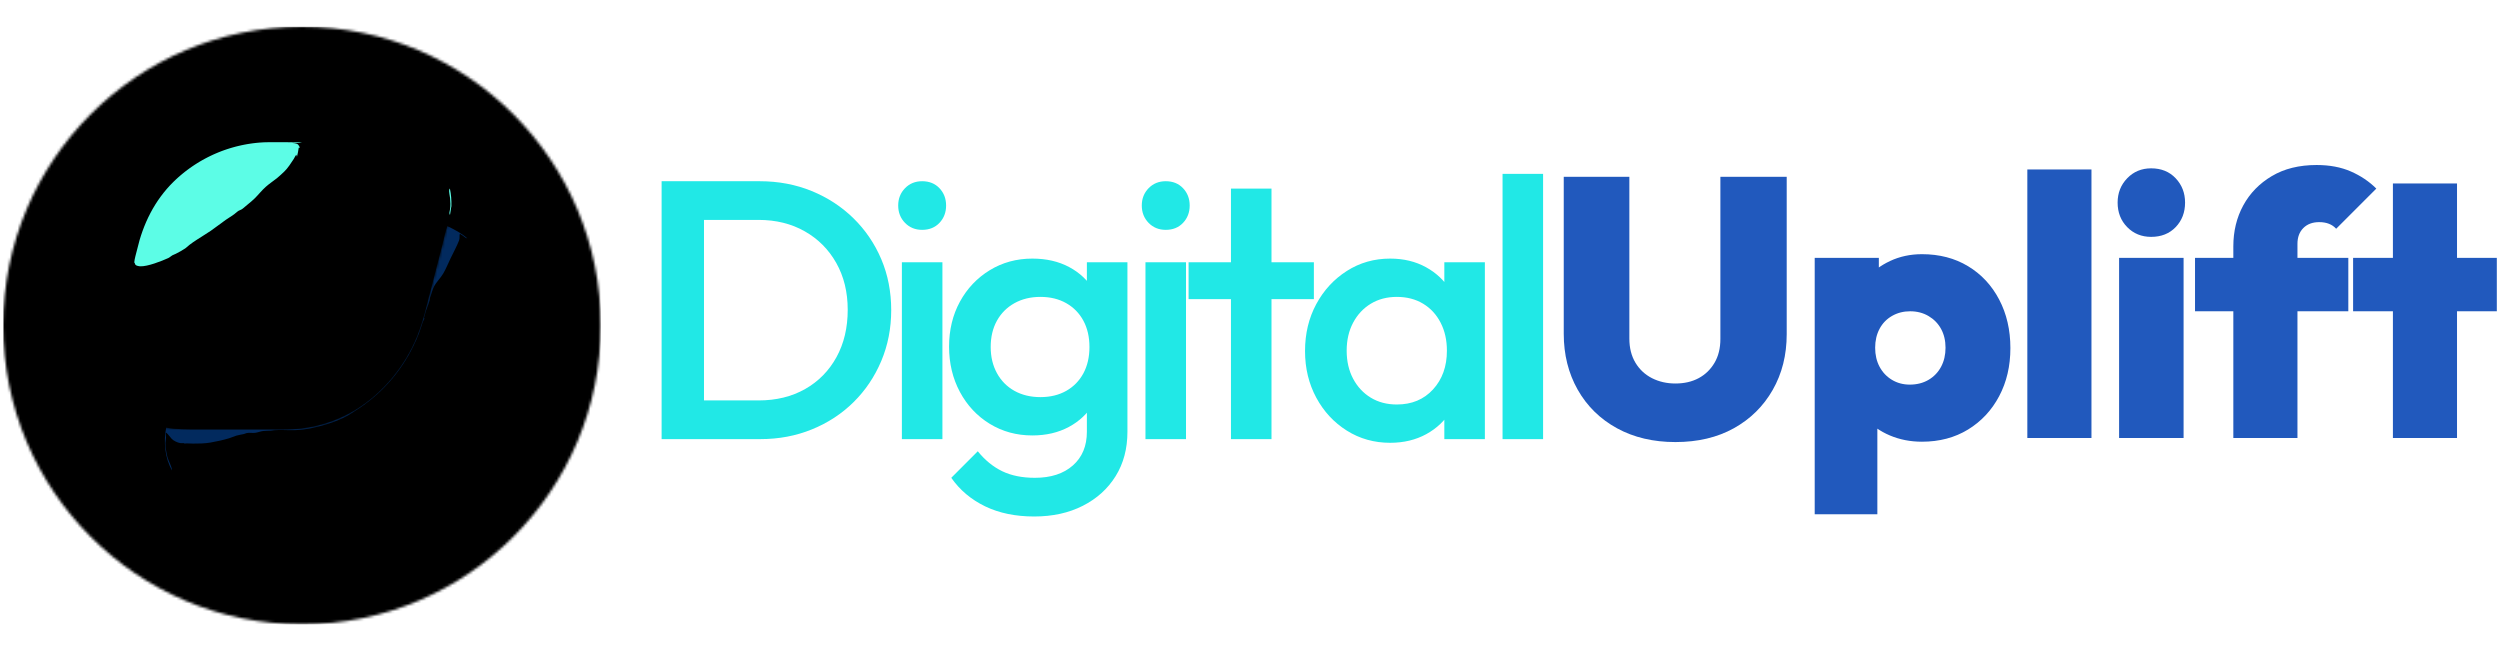
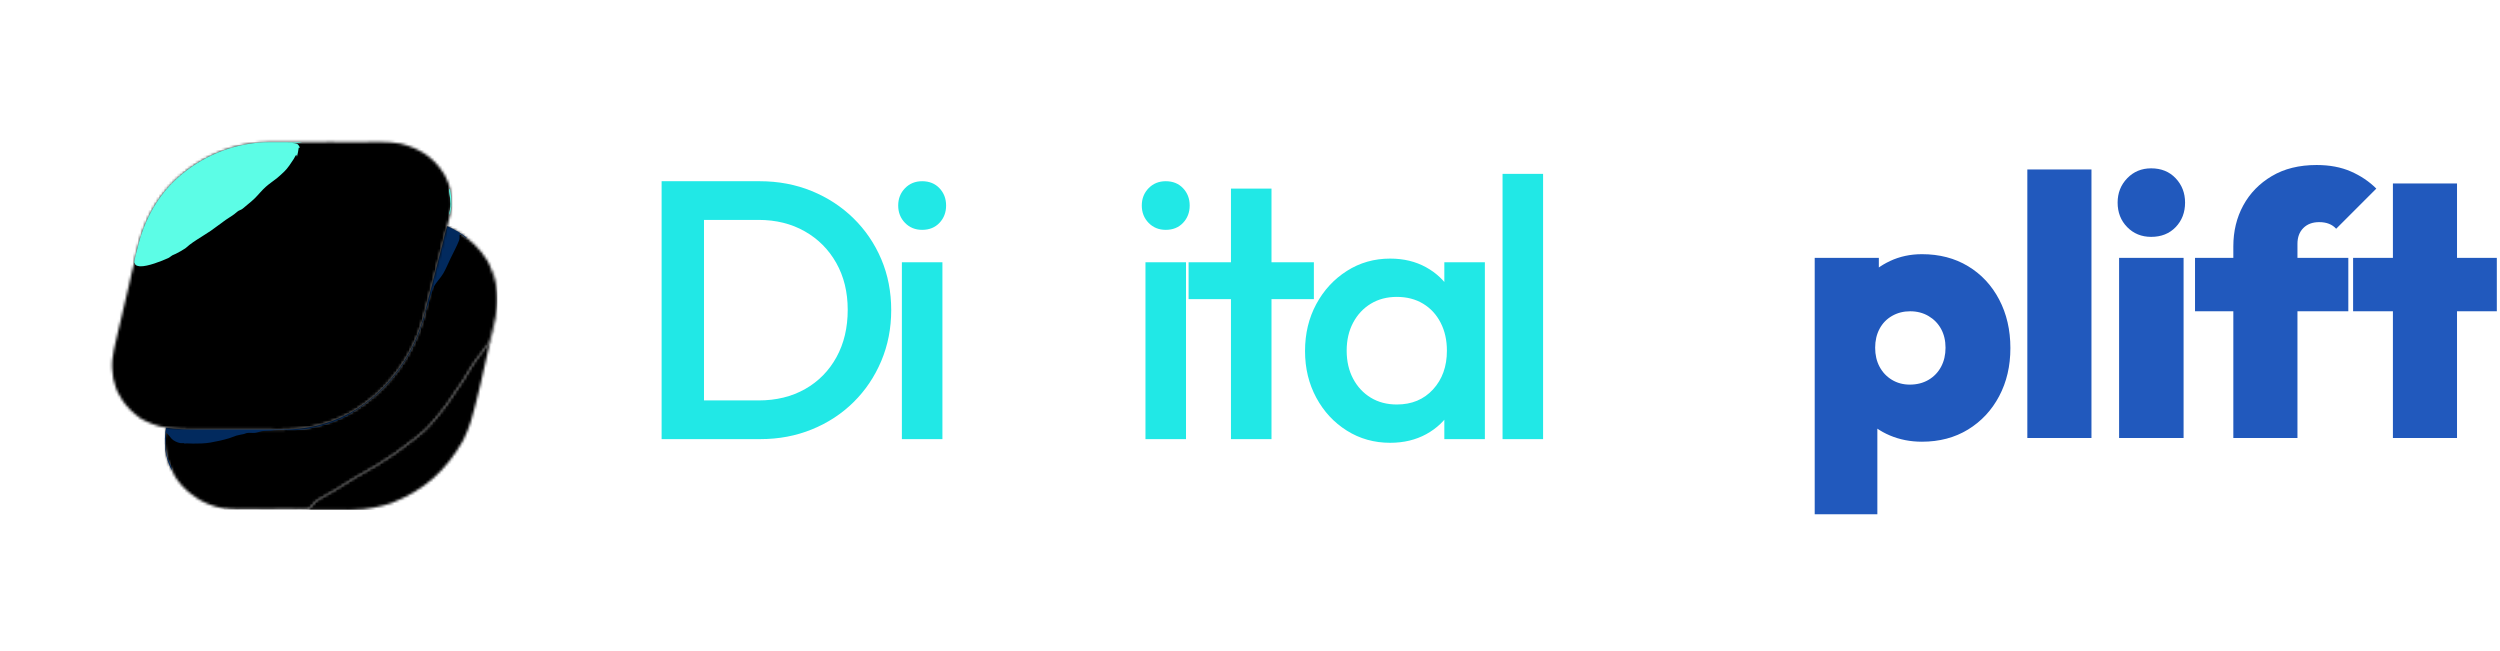
<svg xmlns="http://www.w3.org/2000/svg" viewBox="0 0 960.00 250.00" data-guides="{&quot;vertical&quot;:[],&quot;horizontal&quot;:[]}">
  <defs>
    <linearGradient id="tSvgGradientc42464587c" x1="-133.324" x2="-133.324" y1="-100.008" y2="155.983" fill="rgb(0, 0, 0)" transform="matrix(0.896, 0, 0, 0.896, 262.549, 110.267)" gradientTransform="" gradientUnits="userSpaceOnUse">
      <stop offset="0" stop-color="hsl(179.388,81.22%,51.96%)" stop-opacity="1" transform="translate(-5000, -5000)" />
      <stop offset="0.004" stop-color="hsl(179.388,81.22%,51.96%)" stop-opacity="1" transform="translate(-5000, -5000)" />
      <stop offset="0.008" stop-color="hsl(179.712,80.49%,51.76%)" stop-opacity="1" transform="translate(-5000, -5000)" />
      <stop offset="0.012" stop-color="hsl(179.712,79.76%,51.57%)" stop-opacity="1" transform="translate(-5000, -5000)" />
      <stop offset="0.016" stop-color="hsl(180,79.03%,51.37%)" stop-opacity="1" transform="translate(-5000, -5000)" />
      <stop offset="0.02" stop-color="hsl(180.324,79.03%,51.37%)" stop-opacity="1" transform="translate(-5000, -5000)" />
      <stop offset="0.023" stop-color="hsl(180.324,79.03%,51.37%)" stop-opacity="1" transform="translate(-5000, -5000)" />
      <stop offset="0.027" stop-color="hsl(180.324,78.31%,51.18%)" stop-opacity="1" transform="translate(-5000, -5000)" />
      <stop offset="0.031" stop-color="hsl(180.612,78.31%,51.18%)" stop-opacity="1" transform="translate(-5000, -5000)" />
      <stop offset="0.035" stop-color="hsl(180.936,78.31%,51.18%)" stop-opacity="1" transform="translate(-5000, -5000)" />
      <stop offset="0.039" stop-color="hsl(180.936,78.31%,51.18%)" stop-opacity="1" transform="translate(-5000, -5000)" />
      <stop offset="0.043" stop-color="hsl(181.224,78.31%,51.18%)" stop-opacity="1" transform="translate(-5000, -5000)" />
      <stop offset="0.047" stop-color="hsl(181.224,78.31%,51.18%)" stop-opacity="1" transform="translate(-5000, -5000)" />
      <stop offset="0.051" stop-color="hsl(181.224,77.6%,50.98%)" stop-opacity="1" transform="translate(-5000, -5000)" />
      <stop offset="0.055" stop-color="hsl(181.548,77.6%,50.98%)" stop-opacity="1" transform="translate(-5000, -5000)" />
      <stop offset="0.062" stop-color="hsl(181.548,77.6%,50.98%)" stop-opacity="1" transform="translate(-5000, -5000)" />
      <stop offset="0.066" stop-color="hsl(181.548,76.89%,50.78%)" stop-opacity="1" transform="translate(-5000, -5000)" />
      <stop offset="0.07" stop-color="hsl(181.872,76.89%,50.78%)" stop-opacity="1" transform="translate(-5000, -5000)" />
      <stop offset="0.074" stop-color="hsl(182.16,76.89%,50.78%)" stop-opacity="1" transform="translate(-5000, -5000)" />
      <stop offset="0.078" stop-color="hsl(182.484,76.89%,50.78%)" stop-opacity="1" transform="translate(-5000, -5000)" />
      <stop offset="0.086" stop-color="hsl(182.808,76.89%,50.78%)" stop-opacity="1" transform="translate(-5000, -5000)" />
      <stop offset="0.09" stop-color="hsl(182.808,76.19%,50.59%)" stop-opacity="1" transform="translate(-5000, -5000)" />
      <stop offset="0.094" stop-color="hsl(183.132,76.19%,50.59%)" stop-opacity="1" transform="translate(-5000, -5000)" />
      <stop offset="0.102" stop-color="hsl(183.132,76.19%,50.59%)" stop-opacity="1" transform="translate(-5000, -5000)" />
      <stop offset="0.105" stop-color="hsl(183.456,75.49%,50.39%)" stop-opacity="1" transform="translate(-5000, -5000)" />
      <stop offset="0.109" stop-color="hsl(183.456,75.49%,50.39%)" stop-opacity="1" transform="translate(-5000, -5000)" />
      <stop offset="0.113" stop-color="hsl(183.78,75.49%,50.39%)" stop-opacity="1" transform="translate(-5000, -5000)" />
      <stop offset="0.117" stop-color="hsl(184.068,75.49%,50.39%)" stop-opacity="1" transform="translate(-5000, -5000)" />
      <stop offset="0.125" stop-color="hsl(184.392,75.49%,50.39%)" stop-opacity="1" transform="translate(-5000, -5000)" />
      <stop offset="0.129" stop-color="hsl(184.716,75.49%,50.39%)" stop-opacity="1" transform="translate(-5000, -5000)" />
      <stop offset="0.133" stop-color="hsl(184.752,74.8%,50.2%)" stop-opacity="1" transform="translate(-5000, -5000)" />
      <stop offset="0.141" stop-color="hsl(184.752,74.8%,50.2%)" stop-opacity="1" transform="translate(-5000, -5000)" />
      <stop offset="0.145" stop-color="hsl(185.04,74.8%,50.2%)" stop-opacity="1" transform="translate(-5000, -5000)" />
      <stop offset="0.148" stop-color="hsl(185.076,74.12%,50%)" stop-opacity="1" transform="translate(-5000, -5000)" />
      <stop offset="0.152" stop-color="hsl(185.4,74.12%,50%)" stop-opacity="1" transform="translate(-5000, -5000)" />
      <stop offset="0.156" stop-color="hsl(185.724,74.12%,50%)" stop-opacity="1" transform="translate(-5000, -5000)" />
      <stop offset="0.16" stop-color="hsl(186.048,74.12%,50%)" stop-opacity="1" transform="translate(-5000, -5000)" />
      <stop offset="0.164" stop-color="hsl(186.048,74.12%,50%)" stop-opacity="1" transform="translate(-5000, -5000)" />
      <stop offset="0.168" stop-color="hsl(186.336,74.12%,50%)" stop-opacity="1" transform="translate(-5000, -5000)" />
      <stop offset="0.172" stop-color="hsl(186.372,74.02%,49.8%)" stop-opacity="1" transform="translate(-5000, -5000)" />
      <stop offset="0.18" stop-color="hsl(186.696,74.02%,49.8%)" stop-opacity="1" transform="translate(-5000, -5000)" />
      <stop offset="0.184" stop-color="hsl(187.02,74.02%,49.8%)" stop-opacity="1" transform="translate(-5000, -5000)" />
      <stop offset="0.188" stop-color="hsl(186.732,73.91%,49.61%)" stop-opacity="1" transform="translate(-5000, -5000)" />
      <stop offset="0.191" stop-color="hsl(187.056,73.91%,49.61%)" stop-opacity="1" transform="translate(-5000, -5000)" />
      <stop offset="0.195" stop-color="hsl(187.38,73.91%,49.61%)" stop-opacity="1" transform="translate(-5000, -5000)" />
      <stop offset="0.199" stop-color="hsl(187.38,73.91%,49.61%)" stop-opacity="1" transform="translate(-5000, -5000)" />
      <stop offset="0.203" stop-color="hsl(187.704,73.91%,49.61%)" stop-opacity="1" transform="translate(-5000, -5000)" />
      <stop offset="0.211" stop-color="hsl(187.704,73.91%,49.61%)" stop-opacity="1" transform="translate(-5000, -5000)" />
      <stop offset="0.215" stop-color="hsl(188.064,73.81%,49.41%)" stop-opacity="1" transform="translate(-5000, -5000)" />
      <stop offset="0.219" stop-color="hsl(188.388,73.81%,49.41%)" stop-opacity="1" transform="translate(-5000, -5000)" />
      <stop offset="0.223" stop-color="hsl(188.388,73.81%,49.41%)" stop-opacity="1" transform="translate(-5000, -5000)" />
      <stop offset="0.227" stop-color="hsl(188.424,73.71%,49.22%)" stop-opacity="1" transform="translate(-5000, -5000)" />
      <stop offset="0.23" stop-color="hsl(188.748,73.71%,49.22%)" stop-opacity="1" transform="translate(-5000, -5000)" />
      <stop offset="0.234" stop-color="hsl(189.072,73.71%,49.22%)" stop-opacity="1" transform="translate(-5000, -5000)" />
      <stop offset="0.238" stop-color="hsl(189.396,73.71%,49.22%)" stop-opacity="1" transform="translate(-5000, -5000)" />
      <stop offset="0.242" stop-color="hsl(189.396,73.71%,49.22%)" stop-opacity="1" transform="translate(-5000, -5000)" />
      <stop offset="0.25" stop-color="hsl(189.468,73.6%,49.02%)" stop-opacity="1" transform="translate(-5000, -5000)" />
      <stop offset="0.254" stop-color="hsl(189.792,73.6%,49.02%)" stop-opacity="1" transform="translate(-5000, -5000)" />
      <stop offset="0.258" stop-color="hsl(190.116,73.6%,49.02%)" stop-opacity="1" transform="translate(-5000, -5000)" />
      <stop offset="0.262" stop-color="hsl(190.44,73.6%,49.02%)" stop-opacity="1" transform="translate(-5000, -5000)" />
      <stop offset="0.266" stop-color="hsl(190.152,73.49%,48.82%)" stop-opacity="1" transform="translate(-5000, -5000)" />
      <stop offset="0.27" stop-color="hsl(190.476,73.49%,48.82%)" stop-opacity="1" transform="translate(-5000, -5000)" />
      <stop offset="0.273" stop-color="hsl(190.836,73.49%,48.82%)" stop-opacity="1" transform="translate(-5000, -5000)" />
      <stop offset="0.277" stop-color="hsl(190.836,73.49%,48.82%)" stop-opacity="1" transform="translate(-5000, -5000)" />
      <stop offset="0.281" stop-color="hsl(191.16,73.49%,48.82%)" stop-opacity="1" transform="translate(-5000, -5000)" />
      <stop offset="0.289" stop-color="hsl(190.872,73.39%,48.63%)" stop-opacity="1" transform="translate(-5000, -5000)" />
      <stop offset="0.293" stop-color="hsl(191.556,73.39%,48.63%)" stop-opacity="1" transform="translate(-5000, -5000)" />
      <stop offset="0.297" stop-color="hsl(191.88,73.39%,48.63%)" stop-opacity="1" transform="translate(-5000, -5000)" />
      <stop offset="0.305" stop-color="hsl(191.592,73.28%,48.43%)" stop-opacity="1" transform="translate(-5000, -5000)" />
      <stop offset="0.309" stop-color="hsl(192.276,73.28%,48.43%)" stop-opacity="1" transform="translate(-5000, -5000)" />
      <stop offset="0.312" stop-color="hsl(192.6,73.28%,48.43%)" stop-opacity="1" transform="translate(-5000, -5000)" />
      <stop offset="0.316" stop-color="hsl(192.924,73.28%,48.43%)" stop-opacity="1" transform="translate(-5000, -5000)" />
      <stop offset="0.32" stop-color="hsl(192.924,73.28%,48.43%)" stop-opacity="1" transform="translate(-5000, -5000)" />
      <stop offset="0.328" stop-color="hsl(192.996,73.17%,48.24%)" stop-opacity="1" transform="translate(-5000, -5000)" />
      <stop offset="0.332" stop-color="hsl(193.32,73.17%,48.24%)" stop-opacity="1" transform="translate(-5000, -5000)" />
      <stop offset="0.336" stop-color="hsl(193.68,73.17%,48.24%)" stop-opacity="1" transform="translate(-5000, -5000)" />
      <stop offset="0.344" stop-color="hsl(193.392,73.06%,48.04%)" stop-opacity="1" transform="translate(-5000, -5000)" />
      <stop offset="0.348" stop-color="hsl(194.076,73.06%,48.04%)" stop-opacity="1" transform="translate(-5000, -5000)" />
      <stop offset="0.352" stop-color="hsl(194.4,73.06%,48.04%)" stop-opacity="1" transform="translate(-5000, -5000)" />
      <stop offset="0.355" stop-color="hsl(194.4,73.06%,48.04%)" stop-opacity="1" transform="translate(-5000, -5000)" />
      <stop offset="0.359" stop-color="hsl(194.76,73.06%,48.04%)" stop-opacity="1" transform="translate(-5000, -5000)" />
      <stop offset="0.367" stop-color="hsl(194.832,72.95%,47.84%)" stop-opacity="1" transform="translate(-5000, -5000)" />
      <stop offset="0.371" stop-color="hsl(195.156,72.95%,47.84%)" stop-opacity="1" transform="translate(-5000, -5000)" />
      <stop offset="0.375" stop-color="hsl(195.516,72.95%,47.84%)" stop-opacity="1" transform="translate(-5000, -5000)" />
      <stop offset="0.383" stop-color="hsl(195.84,72.95%,47.84%)" stop-opacity="1" transform="translate(-5000, -5000)" />
      <stop offset="0.387" stop-color="hsl(195.84,73.55%,47.45%)" stop-opacity="1" transform="translate(-5000, -5000)" />
      <stop offset="0.391" stop-color="hsl(195.84,73.55%,47.45%)" stop-opacity="1" transform="translate(-5000, -5000)" />
      <stop offset="0.395" stop-color="hsl(196.164,73.55%,47.45%)" stop-opacity="1" transform="translate(-5000, -5000)" />
      <stop offset="0.398" stop-color="hsl(196.524,73.55%,47.45%)" stop-opacity="1" transform="translate(-5000, -5000)" />
      <stop offset="0.406" stop-color="hsl(196.848,73.55%,47.45%)" stop-opacity="1" transform="translate(-5000, -5000)" />
      <stop offset="0.41" stop-color="hsl(196.956,73.44%,47.25%)" stop-opacity="1" transform="translate(-5000, -5000)" />
      <stop offset="0.414" stop-color="hsl(197.28,73.44%,47.25%)" stop-opacity="1" transform="translate(-5000, -5000)" />
      <stop offset="0.422" stop-color="hsl(197.28,73.44%,47.25%)" stop-opacity="1" transform="translate(-5000, -5000)" />
      <stop offset="0.426" stop-color="hsl(197.388,73.33%,47.06%)" stop-opacity="1" transform="translate(-5000, -5000)" />
      <stop offset="0.43" stop-color="hsl(197.712,73.33%,47.06%)" stop-opacity="1" transform="translate(-5000, -5000)" />
      <stop offset="0.434" stop-color="hsl(198.072,73.33%,47.06%)" stop-opacity="1" transform="translate(-5000, -5000)" />
      <stop offset="0.438" stop-color="hsl(198.396,73.33%,47.06%)" stop-opacity="1" transform="translate(-5000, -5000)" />
      <stop offset="0.441" stop-color="hsl(198.396,73.33%,47.06%)" stop-opacity="1" transform="translate(-5000, -5000)" />
      <stop offset="0.445" stop-color="hsl(198.504,73.22%,46.86%)" stop-opacity="1" transform="translate(-5000, -5000)" />
      <stop offset="0.449" stop-color="hsl(198.864,73.22%,46.86%)" stop-opacity="1" transform="translate(-5000, -5000)" />
      <stop offset="0.453" stop-color="hsl(199.188,73.22%,46.86%)" stop-opacity="1" transform="translate(-5000, -5000)" />
      <stop offset="0.457" stop-color="hsl(199.548,73.22%,46.86%)" stop-opacity="1" transform="translate(-5000, -5000)" />
      <stop offset="0.461" stop-color="hsl(199.296,73.11%,46.67%)" stop-opacity="1" transform="translate(-5000, -5000)" />
      <stop offset="0.465" stop-color="hsl(199.656,73.11%,46.67%)" stop-opacity="1" transform="translate(-5000, -5000)" />
      <stop offset="0.469" stop-color="hsl(199.656,73.11%,46.67%)" stop-opacity="1" transform="translate(-5000, -5000)" />
      <stop offset="0.473" stop-color="hsl(200.016,73.11%,46.67%)" stop-opacity="1" transform="translate(-5000, -5000)" />
      <stop offset="0.477" stop-color="hsl(200.34,73.11%,46.67%)" stop-opacity="1" transform="translate(-5000, -5000)" />
      <stop offset="0.48" stop-color="hsl(200.34,73.11%,46.67%)" stop-opacity="1" transform="translate(-5000, -5000)" />
      <stop offset="0.484" stop-color="hsl(200.448,73%,46.47%)" stop-opacity="1" transform="translate(-5000, -5000)" />
      <stop offset="0.488" stop-color="hsl(200.808,73%,46.47%)" stop-opacity="1" transform="translate(-5000, -5000)" />
      <stop offset="0.492" stop-color="hsl(201.168,73%,46.47%)" stop-opacity="1" transform="translate(-5000, -5000)" />
      <stop offset="0.496" stop-color="hsl(201.168,73%,46.47%)" stop-opacity="1" transform="translate(-5000, -5000)" />
      <stop offset="0.5" stop-color="hsl(201.492,73%,46.47%)" stop-opacity="1" transform="translate(-5000, -5000)" />
      <stop offset="0.504" stop-color="hsl(201.492,73%,46.47%)" stop-opacity="1" transform="translate(-5000, -5000)" />
      <stop offset="0.508" stop-color="hsl(201.636,72.88%,46.27%)" stop-opacity="1" transform="translate(-5000, -5000)" />
      <stop offset="0.512" stop-color="hsl(201.96,72.88%,46.27%)" stop-opacity="1" transform="translate(-5000, -5000)" />
      <stop offset="0.516" stop-color="hsl(202.32,72.88%,46.27%)" stop-opacity="1" transform="translate(-5000, -5000)" />
      <stop offset="0.52" stop-color="hsl(202.464,72.77%,46.08%)" stop-opacity="1" transform="translate(-5000, -5000)" />
      <stop offset="0.523" stop-color="hsl(202.464,72.77%,46.08%)" stop-opacity="1" transform="translate(-5000, -5000)" />
      <stop offset="0.527" stop-color="hsl(202.824,72.77%,46.08%)" stop-opacity="1" transform="translate(-5000, -5000)" />
      <stop offset="0.531" stop-color="hsl(203.148,72.77%,46.08%)" stop-opacity="1" transform="translate(-5000, -5000)" />
      <stop offset="0.535" stop-color="hsl(203.508,72.77%,46.08%)" stop-opacity="1" transform="translate(-5000, -5000)" />
      <stop offset="0.539" stop-color="hsl(203.508,72.77%,46.08%)" stop-opacity="1" transform="translate(-5000, -5000)" />
      <stop offset="0.543" stop-color="hsl(203.652,72.65%,45.88%)" stop-opacity="1" transform="translate(-5000, -5000)" />
      <stop offset="0.547" stop-color="hsl(203.652,72.65%,45.88%)" stop-opacity="1" transform="translate(-5000, -5000)" />
      <stop offset="0.551" stop-color="hsl(204.012,72.65%,45.88%)" stop-opacity="1" transform="translate(-5000, -5000)" />
      <stop offset="0.555" stop-color="hsl(204.336,72.65%,45.88%)" stop-opacity="1" transform="translate(-5000, -5000)" />
      <stop offset="0.562" stop-color="hsl(204.336,72.65%,45.88%)" stop-opacity="1" transform="translate(-5000, -5000)" />
      <stop offset="0.566" stop-color="hsl(204.48,72.53%,45.69%)" stop-opacity="1" transform="translate(-5000, -5000)" />
      <stop offset="0.57" stop-color="hsl(204.84,72.53%,45.69%)" stop-opacity="1" transform="translate(-5000, -5000)" />
      <stop offset="0.574" stop-color="hsl(205.2,72.53%,45.69%)" stop-opacity="1" transform="translate(-5000, -5000)" />
      <stop offset="0.578" stop-color="hsl(205.56,72.53%,45.69%)" stop-opacity="1" transform="translate(-5000, -5000)" />
      <stop offset="0.586" stop-color="hsl(205.344,72.41%,45.49%)" stop-opacity="1" transform="translate(-5000, -5000)" />
      <stop offset="0.59" stop-color="hsl(206.064,72.41%,45.49%)" stop-opacity="1" transform="translate(-5000, -5000)" />
      <stop offset="0.594" stop-color="hsl(206.424,72.41%,45.49%)" stop-opacity="1" transform="translate(-5000, -5000)" />
      <stop offset="0.602" stop-color="hsl(206.244,72.29%,45.29%)" stop-opacity="1" transform="translate(-5000, -5000)" />
      <stop offset="0.605" stop-color="hsl(206.964,72.29%,45.29%)" stop-opacity="1" transform="translate(-5000, -5000)" />
      <stop offset="0.609" stop-color="hsl(206.964,72.29%,45.29%)" stop-opacity="1" transform="translate(-5000, -5000)" />
      <stop offset="0.613" stop-color="hsl(207.288,72.29%,45.29%)" stop-opacity="1" transform="translate(-5000, -5000)" />
      <stop offset="0.617" stop-color="hsl(207.648,72.29%,45.29%)" stop-opacity="1" transform="translate(-5000, -5000)" />
      <stop offset="0.625" stop-color="hsl(207.468,72.17%,45.1%)" stop-opacity="1" transform="translate(-5000, -5000)" />
      <stop offset="0.629" stop-color="hsl(208.188,72.17%,45.1%)" stop-opacity="1" transform="translate(-5000, -5000)" />
      <stop offset="0.633" stop-color="hsl(208.548,72.17%,45.1%)" stop-opacity="1" transform="translate(-5000, -5000)" />
      <stop offset="0.641" stop-color="hsl(208.548,72.17%,45.1%)" stop-opacity="1" transform="translate(-5000, -5000)" />
      <stop offset="0.645" stop-color="hsl(208.728,72.05%,44.9%)" stop-opacity="1" transform="translate(-5000, -5000)" />
      <stop offset="0.648" stop-color="hsl(209.088,72.05%,44.9%)" stop-opacity="1" transform="translate(-5000, -5000)" />
      <stop offset="0.652" stop-color="hsl(209.448,72.05%,44.9%)" stop-opacity="1" transform="translate(-5000, -5000)" />
      <stop offset="0.656" stop-color="hsl(209.808,72.05%,44.9%)" stop-opacity="1" transform="translate(-5000, -5000)" />
      <stop offset="0.66" stop-color="hsl(210.168,72.05%,44.9%)" stop-opacity="1" transform="translate(-5000, -5000)" />
      <stop offset="0.664" stop-color="hsl(209.988,71.93%,44.71%)" stop-opacity="1" transform="translate(-5000, -5000)" />
      <stop offset="0.668" stop-color="hsl(210.348,71.93%,44.71%)" stop-opacity="1" transform="translate(-5000, -5000)" />
      <stop offset="0.672" stop-color="hsl(210.744,71.93%,44.71%)" stop-opacity="1" transform="translate(-5000, -5000)" />
      <stop offset="0.68" stop-color="hsl(211.104,71.93%,44.71%)" stop-opacity="1" transform="translate(-5000, -5000)" />
      <stop offset="0.684" stop-color="hsl(211.284,71.81%,44.51%)" stop-opacity="1" transform="translate(-5000, -5000)" />
      <stop offset="0.688" stop-color="hsl(211.284,71.81%,44.51%)" stop-opacity="1" transform="translate(-5000, -5000)" />
      <stop offset="0.691" stop-color="hsl(211.644,71.81%,44.51%)" stop-opacity="1" transform="translate(-5000, -5000)" />
      <stop offset="0.695" stop-color="hsl(212.04,71.81%,44.51%)" stop-opacity="1" transform="translate(-5000, -5000)" />
      <stop offset="0.699" stop-color="hsl(212.04,71.81%,44.51%)" stop-opacity="1" transform="translate(-5000, -5000)" />
      <stop offset="0.703" stop-color="hsl(212.22,71.68%,44.31%)" stop-opacity="1" transform="translate(-5000, -5000)" />
      <stop offset="0.711" stop-color="hsl(212.22,71.68%,44.31%)" stop-opacity="1" transform="translate(-5000, -5000)" />
      <stop offset="0.715" stop-color="hsl(212.976,71.68%,44.31%)" stop-opacity="1" transform="translate(-5000, -5000)" />
      <stop offset="0.719" stop-color="hsl(213.156,71.56%,44.12%)" stop-opacity="1" transform="translate(-5000, -5000)" />
      <stop offset="0.723" stop-color="hsl(213.156,71.56%,44.12%)" stop-opacity="1" transform="translate(-5000, -5000)" />
      <stop offset="0.727" stop-color="hsl(213.552,71.56%,44.12%)" stop-opacity="1" transform="translate(-5000, -5000)" />
      <stop offset="0.73" stop-color="hsl(213.912,71.56%,44.12%)" stop-opacity="1" transform="translate(-5000, -5000)" />
      <stop offset="0.734" stop-color="hsl(214.272,71.56%,44.12%)" stop-opacity="1" transform="translate(-5000, -5000)" />
      <stop offset="0.738" stop-color="hsl(214.488,71.43%,43.92%)" stop-opacity="1" transform="translate(-5000, -5000)" />
      <stop offset="0.742" stop-color="hsl(214.488,71.43%,43.92%)" stop-opacity="1" transform="translate(-5000, -5000)" />
      <stop offset="0.75" stop-color="hsl(214.884,71.43%,43.92%)" stop-opacity="1" transform="translate(-5000, -5000)" />
      <stop offset="0.754" stop-color="hsl(215.244,71.43%,43.92%)" stop-opacity="1" transform="translate(-5000, -5000)" />
      <stop offset="0.758" stop-color="hsl(215.46,71.3%,43.73%)" stop-opacity="1" transform="translate(-5000, -5000)" />
      <stop offset="0.762" stop-color="hsl(215.856,71.3%,43.73%)" stop-opacity="1" transform="translate(-5000, -5000)" />
      <stop offset="0.766" stop-color="hsl(215.856,71.3%,43.73%)" stop-opacity="1" transform="translate(-5000, -5000)" />
      <stop offset="0.77" stop-color="hsl(216.216,71.3%,43.73%)" stop-opacity="1" transform="translate(-5000, -5000)" />
      <stop offset="0.773" stop-color="hsl(216.612,71.3%,43.73%)" stop-opacity="1" transform="translate(-5000, -5000)" />
      <stop offset="0.777" stop-color="hsl(216.468,71.17%,43.53%)" stop-opacity="1" transform="translate(-5000, -5000)" />
      <stop offset="0.781" stop-color="hsl(216.828,71.17%,43.53%)" stop-opacity="1" transform="translate(-5000, -5000)" />
      <stop offset="0.789" stop-color="hsl(216.828,71.17%,43.53%)" stop-opacity="1" transform="translate(-5000, -5000)" />
      <stop offset="0.793" stop-color="hsl(217.44,71.04%,43.33%)" stop-opacity="1" transform="translate(-5000, -5000)" />
      <stop offset="0.797" stop-color="hsl(217.836,71.04%,43.33%)" stop-opacity="1" transform="translate(-5000, -5000)" />
      <stop offset="0.805" stop-color="hsl(217.836,71.04%,43.33%)" stop-opacity="1" transform="translate(-5000, -5000)" />
      <stop offset="0.809" stop-color="hsl(218.592,71.04%,43.33%)" stop-opacity="1" transform="translate(-5000, -5000)" />
      <stop offset="0.812" stop-color="hsl(218.988,71.04%,43.33%)" stop-opacity="1" transform="translate(-5000, -5000)" />
      <stop offset="0.816" stop-color="hsl(219.24,70.91%,43.14%)" stop-opacity="1" transform="translate(-5000, -5000)" />
      <stop offset="0.82" stop-color="hsl(219.24,70.91%,43.14%)" stop-opacity="1" transform="translate(-5000, -5000)" />
      <stop offset="0.828" stop-color="hsl(219.6,70.91%,43.14%)" stop-opacity="1" transform="translate(-5000, -5000)" />
      <stop offset="0.832" stop-color="hsl(219.888,70.78%,42.94%)" stop-opacity="1" transform="translate(-5000, -5000)" />
      <stop offset="0.836" stop-color="hsl(220.248,70.78%,42.94%)" stop-opacity="1" transform="translate(-5000, -5000)" />
      <stop offset="0.844" stop-color="hsl(220.248,70.78%,42.94%)" stop-opacity="1" transform="translate(-5000, -5000)" />
      <stop offset="0.848" stop-color="hsl(221.04,70.78%,42.94%)" stop-opacity="1" transform="translate(-5000, -5000)" />
      <stop offset="0.852" stop-color="hsl(221.436,70.78%,42.94%)" stop-opacity="1" transform="translate(-5000, -5000)" />
      <stop offset="0.855" stop-color="hsl(221.292,70.64%,42.75%)" stop-opacity="1" transform="translate(-5000, -5000)" />
      <stop offset="0.859" stop-color="hsl(221.688,70.64%,42.75%)" stop-opacity="1" transform="translate(-5000, -5000)" />
      <stop offset="0.867" stop-color="hsl(222.084,70.64%,42.75%)" stop-opacity="1" transform="translate(-5000, -5000)" />
      <stop offset="0.871" stop-color="hsl(222.336,70.51%,42.55%)" stop-opacity="1" transform="translate(-5000, -5000)" />
      <stop offset="0.875" stop-color="hsl(222.732,70.51%,42.55%)" stop-opacity="1" transform="translate(-5000, -5000)" />
      <stop offset="0.883" stop-color="hsl(222.732,70.51%,42.55%)" stop-opacity="1" transform="translate(-5000, -5000)" />
      <stop offset="0.887" stop-color="hsl(223.524,70.51%,42.55%)" stop-opacity="1" transform="translate(-5000, -5000)" />
      <stop offset="0.891" stop-color="hsl(223.524,70.51%,42.55%)" stop-opacity="1" transform="translate(-5000, -5000)" />
      <stop offset="0.895" stop-color="hsl(223.812,70.37%,42.35%)" stop-opacity="1" transform="translate(-5000, -5000)" />
      <stop offset="0.898" stop-color="hsl(224.208,70.37%,42.35%)" stop-opacity="1" transform="translate(-5000, -5000)" />
      <stop offset="0.906" stop-color="hsl(224.604,70.37%,42.35%)" stop-opacity="1" transform="translate(-5000, -5000)" />
      <stop offset="0.91" stop-color="hsl(225,70.37%,42.35%)" stop-opacity="1" transform="translate(-5000, -5000)" />
      <stop offset="0.914" stop-color="hsl(225.288,70.23%,42.16%)" stop-opacity="1" transform="translate(-5000, -5000)" />
      <stop offset="0.922" stop-color="hsl(225.288,70.23%,42.16%)" stop-opacity="1" transform="translate(-5000, -5000)" />
      <stop offset="0.926" stop-color="hsl(225.684,70.23%,42.16%)" stop-opacity="1" transform="translate(-5000, -5000)" />
      <stop offset="0.93" stop-color="hsl(226.08,70.23%,42.16%)" stop-opacity="1" transform="translate(-5000, -5000)" />
      <stop offset="0.934" stop-color="hsl(226.476,70.23%,42.16%)" stop-opacity="1" transform="translate(-5000, -5000)" />
      <stop offset="0.938" stop-color="hsl(226.8,70.09%,41.96%)" stop-opacity="1" transform="translate(-5000, -5000)" />
      <stop offset="0.941" stop-color="hsl(226.8,70.09%,41.96%)" stop-opacity="1" transform="translate(-5000, -5000)" />
      <stop offset="0.945" stop-color="hsl(227.196,70.09%,41.96%)" stop-opacity="1" transform="translate(-5000, -5000)" />
      <stop offset="0.949" stop-color="hsl(227.592,70.09%,41.96%)" stop-opacity="1" transform="translate(-5000, -5000)" />
      <stop offset="0.953" stop-color="hsl(227.916,69.95%,41.76%)" stop-opacity="1" transform="translate(-5000, -5000)" />
      <stop offset="0.957" stop-color="hsl(228.312,69.95%,41.76%)" stop-opacity="1" transform="translate(-5000, -5000)" />
      <stop offset="0.961" stop-color="hsl(228.312,69.95%,41.76%)" stop-opacity="1" transform="translate(-5000, -5000)" />
      <stop offset="0.965" stop-color="hsl(228.708,69.95%,41.76%)" stop-opacity="1" transform="translate(-5000, -5000)" />
      <stop offset="0.969" stop-color="hsl(228.708,69.95%,41.76%)" stop-opacity="1" transform="translate(-5000, -5000)" />
      <stop offset="0.973" stop-color="hsl(229.14,69.95%,41.76%)" stop-opacity="1" transform="translate(-5000, -5000)" />
      <stop offset="0.977" stop-color="hsl(229.464,69.81%,41.57%)" stop-opacity="1" transform="translate(-5000, -5000)" />
      <stop offset="0.984" stop-color="hsl(229.464,69.81%,41.57%)" stop-opacity="1" transform="translate(-5000, -5000)" />
      <stop offset="0.988" stop-color="hsl(230.256,69.81%,41.57%)" stop-opacity="1" transform="translate(-5000, -5000)" />
      <stop offset="0.992" stop-color="hsl(230.616,69.67%,41.37%)" stop-opacity="1" transform="translate(-5000, -5000)" />
      <stop offset="0.996" stop-color="hsl(230.616,69.67%,41.37%)" stop-opacity="1" transform="translate(-5000, -5000)" />
      <stop offset="1" stop-color="hsl(231.012,69.67%,41.37%)" stop-opacity="1" transform="translate(-5000, -5000)" />
    </linearGradient>
    <linearGradient id="tSvgGradientb4c1975de" x1="165.034" x2="523.124" y1="296.617" y2="711.104" fill="rgb(0, 0, 0)" transform="matrix(0.254, 0, 0, 0.254, 247.191, 94.909)" gradientTransform="" gradientUnits="userSpaceOnUse">
      <stop offset="0" stop-color="hsl(206.748,97.26%,42.94%)" stop-opacity="1" transform="translate(-5000, -5000)" />
      <stop offset="0.494" stop-color="hsl(206.748,97.26%,42.94%)" stop-opacity="1" transform="translate(-5000, -5000)" />
      <stop offset="0.5" stop-color="hsl(206.748,97.26%,42.94%)" stop-opacity="1" transform="translate(-5000, -5000)" />
      <stop offset="0.506" stop-color="hsl(206.748,97.26%,42.94%)" stop-opacity="1" transform="translate(-5000, -5000)" />
      <stop offset="0.625" stop-color="hsl(206.748,97.26%,42.94%)" stop-opacity="1" transform="translate(-5000, -5000)" />
      <stop offset="0.633" stop-color="hsl(206.748,97.26%,42.94%)" stop-opacity="1" transform="translate(-5000, -5000)" />
      <stop offset="0.637" stop-color="hsl(206.496,97.26%,42.94%)" stop-opacity="1" transform="translate(-5000, -5000)" />
      <stop offset="0.641" stop-color="hsl(206.352,97.27%,43.14%)" stop-opacity="1" transform="translate(-5000, -5000)" />
      <stop offset="0.645" stop-color="hsl(206.244,97.29%,43.33%)" stop-opacity="1" transform="translate(-5000, -5000)" />
      <stop offset="0.648" stop-color="hsl(205.848,97.3%,43.53%)" stop-opacity="1" transform="translate(-5000, -5000)" />
      <stop offset="0.652" stop-color="hsl(205.704,97.31%,43.73%)" stop-opacity="1" transform="translate(-5000, -5000)" />
      <stop offset="0.656" stop-color="hsl(205.308,97.32%,43.92%)" stop-opacity="1" transform="translate(-5000, -5000)" />
      <stop offset="0.66" stop-color="hsl(205.056,97.32%,43.92%)" stop-opacity="1" transform="translate(-5000, -5000)" />
      <stop offset="0.664" stop-color="hsl(204.948,97.33%,44.12%)" stop-opacity="1" transform="translate(-5000, -5000)" />
      <stop offset="0.668" stop-color="hsl(204.804,97.35%,44.31%)" stop-opacity="1" transform="translate(-5000, -5000)" />
      <stop offset="0.672" stop-color="hsl(204.444,97.36%,44.51%)" stop-opacity="1" transform="translate(-5000, -5000)" />
      <stop offset="0.676" stop-color="hsl(204.336,97.37%,44.71%)" stop-opacity="1" transform="translate(-5000, -5000)" />
      <stop offset="0.68" stop-color="hsl(203.94,97.38%,44.9%)" stop-opacity="1" transform="translate(-5000, -5000)" />
      <stop offset="0.684" stop-color="hsl(203.688,97.38%,44.9%)" stop-opacity="1" transform="translate(-5000, -5000)" />
      <stop offset="0.688" stop-color="hsl(203.58,97.39%,45.1%)" stop-opacity="1" transform="translate(-5000, -5000)" />
      <stop offset="0.691" stop-color="hsl(203.184,97.4%,45.29%)" stop-opacity="1" transform="translate(-5000, -5000)" />
      <stop offset="0.695" stop-color="hsl(202.824,97.41%,45.49%)" stop-opacity="1" transform="translate(-5000, -5000)" />
      <stop offset="0.699" stop-color="hsl(202.716,97.42%,45.69%)" stop-opacity="1" transform="translate(-5000, -5000)" />
      <stop offset="0.703" stop-color="hsl(202.644,97.44%,45.88%)" stop-opacity="1" transform="translate(-5000, -5000)" />
      <stop offset="0.707" stop-color="hsl(202.536,97.45%,46.08%)" stop-opacity="1" transform="translate(-5000, -5000)" />
      <stop offset="0.711" stop-color="hsl(202.176,97.46%,46.27%)" stop-opacity="1" transform="translate(-5000, -5000)" />
      <stop offset="0.715" stop-color="hsl(201.924,97.46%,46.27%)" stop-opacity="1" transform="translate(-5000, -5000)" />
      <stop offset="0.719" stop-color="hsl(201.564,97.47%,46.47%)" stop-opacity="1" transform="translate(-5000, -5000)" />
      <stop offset="0.723" stop-color="hsl(201.456,97.48%,46.67%)" stop-opacity="1" transform="translate(-5000, -5000)" />
      <stop offset="0.727" stop-color="hsl(201.384,97.49%,46.86%)" stop-opacity="1" transform="translate(-5000, -5000)" />
      <stop offset="0.73" stop-color="hsl(201.024,97.5%,47.06%)" stop-opacity="1" transform="translate(-5000, -5000)" />
      <stop offset="0.734" stop-color="hsl(200.664,97.51%,47.25%)" stop-opacity="1" transform="translate(-5000, -5000)" />
      <stop offset="0.738" stop-color="hsl(200.412,97.51%,47.25%)" stop-opacity="1" transform="translate(-5000, -5000)" />
      <stop offset="0.742" stop-color="hsl(200.34,97.52%,47.45%)" stop-opacity="1" transform="translate(-5000, -5000)" />
      <stop offset="0.746" stop-color="hsl(200.268,97.53%,47.65%)" stop-opacity="1" transform="translate(-5000, -5000)" />
      <stop offset="0.75" stop-color="hsl(199.908,97.54%,47.84%)" stop-opacity="1" transform="translate(-5000, -5000)" />
      <stop offset="0.754" stop-color="hsl(199.836,97.55%,48.04%)" stop-opacity="1" transform="translate(-5000, -5000)" />
      <stop offset="0.758" stop-color="hsl(199.764,97.56%,48.24%)" stop-opacity="1" transform="translate(-5000, -5000)" />
      <stop offset="0.762" stop-color="hsl(199.26,97.56%,48.24%)" stop-opacity="1" transform="translate(-5000, -5000)" />
      <stop offset="0.766" stop-color="hsl(199.188,97.57%,48.43%)" stop-opacity="1" transform="translate(-5000, -5000)" />
      <stop offset="0.77" stop-color="hsl(198.828,97.58%,48.63%)" stop-opacity="1" transform="translate(-5000, -5000)" />
      <stop offset="0.773" stop-color="hsl(198.756,97.59%,48.82%)" stop-opacity="1" transform="translate(-5000, -5000)" />
      <stop offset="0.777" stop-color="hsl(198.684,97.6%,49.02%)" stop-opacity="1" transform="translate(-5000, -5000)" />
      <stop offset="0.781" stop-color="hsl(198.36,97.61%,49.22%)" stop-opacity="1" transform="translate(-5000, -5000)" />
      <stop offset="0.785" stop-color="hsl(198.288,97.62%,49.41%)" stop-opacity="1" transform="translate(-5000, -5000)" />
      <stop offset="0.789" stop-color="hsl(197.964,97.63%,49.61%)" stop-opacity="1" transform="translate(-5000, -5000)" />
      <stop offset="0.793" stop-color="hsl(197.748,97.63%,49.61%)" stop-opacity="1" transform="translate(-5000, -5000)" />
      <stop offset="0.797" stop-color="hsl(197.676,97.64%,49.8%)" stop-opacity="1" transform="translate(-5000, -5000)" />
      <stop offset="0.801" stop-color="hsl(197.352,97.65%,50%)" stop-opacity="1" transform="translate(-5000, -5000)" />
      <stop offset="0.805" stop-color="hsl(197.28,98.43%,50.2%)" stop-opacity="1" transform="translate(-5000, -5000)" />
      <stop offset="0.809" stop-color="hsl(196.956,99.21%,50.39%)" stop-opacity="1" transform="translate(-5000, -5000)" />
      <stop offset="0.812" stop-color="hsl(196.92,100%,50.59%)" stop-opacity="1" transform="translate(-5000, -5000)" />
      <stop offset="0.844" stop-color="hsl(196.92,100%,50.59%)" stop-opacity="1" transform="translate(-5000, -5000)" />
      <stop offset="0.875" stop-color="hsl(196.668,100%,50.59%)" stop-opacity="1" transform="translate(-5000, -5000)" />
      <stop offset="1" stop-color="hsl(196.668,100%,50.59%)" stop-opacity="1" transform="translate(-5000, -5000)" />
    </linearGradient>
    <linearGradient id="tSvgGradient6b664545e1" x1="96.043" x2="492.417" y1="220.862" y2="731.339" fill="rgb(0, 0, 0)" transform="matrix(0.254, 0, 0, 0.254, 247.191, 94.909)" gradientTransform="" gradientUnits="userSpaceOnUse">
      <stop offset="0" stop-color="hsl(223.38,100%,12.75%)" stop-opacity="1" transform="translate(-5000, -5000)" />
      <stop offset="0.25" stop-color="hsl(223.38,100%,12.75%)" stop-opacity="1" transform="translate(-5000, -5000)" />
      <stop offset="0.375" stop-color="hsl(223.38,100%,12.75%)" stop-opacity="1" transform="translate(-5000, -5000)" />
      <stop offset="0.383" stop-color="hsl(223.38,100%,12.75%)" stop-opacity="1" transform="translate(-5000, -5000)" />
      <stop offset="0.387" stop-color="hsl(222.984,100%,13.14%)" stop-opacity="1" transform="translate(-5000, -5000)" />
      <stop offset="0.391" stop-color="hsl(222.336,100%,13.33%)" stop-opacity="1" transform="translate(-5000, -5000)" />
      <stop offset="0.395" stop-color="hsl(222.012,100%,13.73%)" stop-opacity="1" transform="translate(-5000, -5000)" />
      <stop offset="0.398" stop-color="hsl(221.4,100%,13.92%)" stop-opacity="1" transform="translate(-5000, -5000)" />
      <stop offset="0.402" stop-color="hsl(220.284,100%,14.31%)" stop-opacity="1" transform="translate(-5000, -5000)" />
      <stop offset="0.406" stop-color="hsl(219.744,100%,14.51%)" stop-opacity="1" transform="translate(-5000, -5000)" />
      <stop offset="0.41" stop-color="hsl(219.456,100%,14.9%)" stop-opacity="1" transform="translate(-5000, -5000)" />
      <stop offset="0.414" stop-color="hsl(219.24,100%,15.29%)" stop-opacity="1" transform="translate(-5000, -5000)" />
      <stop offset="0.418" stop-color="hsl(218.736,100%,15.49%)" stop-opacity="1" transform="translate(-5000, -5000)" />
      <stop offset="0.422" stop-color="hsl(218.52,100%,15.88%)" stop-opacity="1" transform="translate(-5000, -5000)" />
      <stop offset="0.426" stop-color="hsl(218.052,100%,16.08%)" stop-opacity="1" transform="translate(-5000, -5000)" />
      <stop offset="0.43" stop-color="hsl(217.584,100%,16.27%)" stop-opacity="1" transform="translate(-5000, -5000)" />
      <stop offset="0.434" stop-color="hsl(216.72,100%,16.67%)" stop-opacity="1" transform="translate(-5000, -5000)" />
      <stop offset="0.438" stop-color="hsl(216.288,100%,16.86%)" stop-opacity="1" transform="translate(-5000, -5000)" />
      <stop offset="0.441" stop-color="hsl(216.144,100%,17.25%)" stop-opacity="1" transform="translate(-5000, -5000)" />
      <stop offset="0.445" stop-color="hsl(216,100%,17.65%)" stop-opacity="1" transform="translate(-5000, -5000)" />
      <stop offset="0.449" stop-color="hsl(215.856,100%,18.04%)" stop-opacity="1" transform="translate(-5000, -5000)" />
      <stop offset="0.453" stop-color="hsl(215.496,100%,18.24%)" stop-opacity="1" transform="translate(-5000, -5000)" />
      <stop offset="0.457" stop-color="hsl(215.352,100%,18.63%)" stop-opacity="1" transform="translate(-5000, -5000)" />
      <stop offset="0.461" stop-color="hsl(214.992,100%,18.82%)" stop-opacity="1" transform="translate(-5000, -5000)" />
      <stop offset="0.465" stop-color="hsl(214.272,100%,19.22%)" stop-opacity="1" transform="translate(-5000, -5000)" />
      <stop offset="0.469" stop-color="hsl(213.948,100%,19.41%)" stop-opacity="1" transform="translate(-5000, -5000)" />
      <stop offset="0.473" stop-color="hsl(213.876,100%,19.8%)" stop-opacity="1" transform="translate(-5000, -5000)" />
      <stop offset="0.477" stop-color="hsl(213.516,100%,20%)" stop-opacity="1" transform="translate(-5000, -5000)" />
      <stop offset="0.48" stop-color="hsl(213.444,100%,20.39%)" stop-opacity="1" transform="translate(-5000, -5000)" />
      <stop offset="0.484" stop-color="hsl(213.156,100%,20.59%)" stop-opacity="1" transform="translate(-5000, -5000)" />
      <stop offset="0.488" stop-color="hsl(213.084,100%,20.98%)" stop-opacity="1" transform="translate(-5000, -5000)" />
      <stop offset="0.492" stop-color="hsl(213.012,100%,21.37%)" stop-opacity="1" transform="translate(-5000, -5000)" />
      <stop offset="0.496" stop-color="hsl(212.184,100%,21.57%)" stop-opacity="1" transform="translate(-5000, -5000)" />
      <stop offset="0.5" stop-color="hsl(211.896,100%,21.76%)" stop-opacity="1" transform="translate(-5000, -5000)" />
      <stop offset="0.504" stop-color="hsl(211.86,100%,22.16%)" stop-opacity="1" transform="translate(-5000, -5000)" />
      <stop offset="0.508" stop-color="hsl(211.572,100%,22.35%)" stop-opacity="1" transform="translate(-5000, -5000)" />
      <stop offset="0.512" stop-color="hsl(211.536,100%,22.75%)" stop-opacity="1" transform="translate(-5000, -5000)" />
      <stop offset="0.516" stop-color="hsl(211.284,100%,22.94%)" stop-opacity="1" transform="translate(-5000, -5000)" />
      <stop offset="0.52" stop-color="hsl(211.248,100%,23.33%)" stop-opacity="1" transform="translate(-5000, -5000)" />
      <stop offset="0.523" stop-color="hsl(211.248,100%,23.73%)" stop-opacity="1" transform="translate(-5000, -5000)" />
      <stop offset="0.527" stop-color="hsl(210.492,100%,23.92%)" stop-opacity="1" transform="translate(-5000, -5000)" />
      <stop offset="0.531" stop-color="hsl(210.492,100%,24.31%)" stop-opacity="1" transform="translate(-5000, -5000)" />
      <stop offset="0.535" stop-color="hsl(210.492,100%,24.71%)" stop-opacity="1" transform="translate(-5000, -5000)" />
      <stop offset="0.539" stop-color="hsl(210.24,100%,24.9%)" stop-opacity="1" transform="translate(-5000, -5000)" />
      <stop offset="0.543" stop-color="hsl(210.24,100%,25.29%)" stop-opacity="1" transform="translate(-5000, -5000)" />
      <stop offset="0.547" stop-color="hsl(209.988,100%,25.49%)" stop-opacity="1" transform="translate(-5000, -5000)" />
      <stop offset="0.551" stop-color="hsl(209.988,100%,25.88%)" stop-opacity="1" transform="translate(-5000, -5000)" />
      <stop offset="0.555" stop-color="hsl(209.772,100%,26.08%)" stop-opacity="1" transform="translate(-5000, -5000)" />
      <stop offset="0.559" stop-color="hsl(209.34,100%,26.47%)" stop-opacity="1" transform="translate(-5000, -5000)" />
      <stop offset="0.562" stop-color="hsl(209.124,100%,26.67%)" stop-opacity="1" transform="translate(-5000, -5000)" />
      <stop offset="0.566" stop-color="hsl(209.34,98.56%,27.25%)" stop-opacity="1" transform="translate(-5000, -5000)" />
      <stop offset="0.57" stop-color="hsl(209.34,98.58%,27.65%)" stop-opacity="1" transform="translate(-5000, -5000)" />
      <stop offset="0.574" stop-color="hsl(209.16,98.59%,27.84%)" stop-opacity="1" transform="translate(-5000, -5000)" />
      <stop offset="0.578" stop-color="hsl(208.944,98.6%,28.04%)" stop-opacity="1" transform="translate(-5000, -5000)" />
      <stop offset="0.582" stop-color="hsl(208.944,98.62%,28.43%)" stop-opacity="1" transform="translate(-5000, -5000)" />
      <stop offset="0.586" stop-color="hsl(208.764,98.63%,28.63%)" stop-opacity="1" transform="translate(-5000, -5000)" />
      <stop offset="0.59" stop-color="hsl(208.368,98.65%,29.02%)" stop-opacity="1" transform="translate(-5000, -5000)" />
      <stop offset="0.594" stop-color="hsl(208.152,98.66%,29.22%)" stop-opacity="1" transform="translate(-5000, -5000)" />
      <stop offset="0.598" stop-color="hsl(208.188,98.68%,29.61%)" stop-opacity="1" transform="translate(-5000, -5000)" />
      <stop offset="0.602" stop-color="hsl(208.008,98.68%,29.8%)" stop-opacity="1" transform="translate(-5000, -5000)" />
      <stop offset="0.605" stop-color="hsl(208.044,98.7%,30.2%)" stop-opacity="1" transform="translate(-5000, -5000)" />
      <stop offset="0.609" stop-color="hsl(208.044,98.72%,30.59%)" stop-opacity="1" transform="translate(-5000, -5000)" />
      <stop offset="0.613" stop-color="hsl(208.08,98.73%,30.98%)" stop-opacity="1" transform="translate(-5000, -5000)" />
      <stop offset="0.617" stop-color="hsl(207.9,98.74%,31.18%)" stop-opacity="1" transform="translate(-5000, -5000)" />
      <stop offset="0.621" stop-color="hsl(207.54,98.76%,31.57%)" stop-opacity="1" transform="translate(-5000, -5000)" />
      <stop offset="0.625" stop-color="hsl(207.36,98.77%,31.76%)" stop-opacity="1" transform="translate(-5000, -5000)" />
      <stop offset="0.629" stop-color="hsl(207.396,98.78%,32.16%)" stop-opacity="1" transform="translate(-5000, -5000)" />
      <stop offset="0.633" stop-color="hsl(207.252,98.79%,32.35%)" stop-opacity="1" transform="translate(-5000, -5000)" />
      <stop offset="0.637" stop-color="hsl(207.288,98.8%,32.75%)" stop-opacity="1" transform="translate(-5000, -5000)" />
      <stop offset="0.641" stop-color="hsl(207.108,98.81%,32.94%)" stop-opacity="1" transform="translate(-5000, -5000)" />
      <stop offset="0.645" stop-color="hsl(207.144,98.82%,33.33%)" stop-opacity="1" transform="translate(-5000, -5000)" />
      <stop offset="0.648" stop-color="hsl(207.18,98.84%,33.73%)" stop-opacity="1" transform="translate(-5000, -5000)" />
      <stop offset="0.652" stop-color="hsl(206.676,98.84%,33.92%)" stop-opacity="1" transform="translate(-5000, -5000)" />
      <stop offset="0.656" stop-color="hsl(206.496,98.85%,34.12%)" stop-opacity="1" transform="translate(-5000, -5000)" />
      <stop offset="0.66" stop-color="hsl(206.568,98.86%,34.51%)" stop-opacity="1" transform="translate(-5000, -5000)" />
      <stop offset="0.664" stop-color="hsl(206.388,98.87%,34.71%)" stop-opacity="1" transform="translate(-5000, -5000)" />
      <stop offset="0.668" stop-color="hsl(206.424,98.88%,35.1%)" stop-opacity="1" transform="translate(-5000, -5000)" />
      <stop offset="0.672" stop-color="hsl(206.28,98.89%,35.29%)" stop-opacity="1" transform="translate(-5000, -5000)" />
      <stop offset="0.676" stop-color="hsl(206.316,98.9%,35.69%)" stop-opacity="1" transform="translate(-5000, -5000)" />
      <stop offset="0.68" stop-color="hsl(206.172,98.91%,35.88%)" stop-opacity="1" transform="translate(-5000, -5000)" />
      <stop offset="0.684" stop-color="hsl(205.884,98.92%,36.27%)" stop-opacity="1" transform="translate(-5000, -5000)" />
      <stop offset="0.688" stop-color="hsl(205.956,98.93%,36.67%)" stop-opacity="1" transform="translate(-5000, -5000)" />
      <stop offset="0.691" stop-color="hsl(205.992,98.94%,37.06%)" stop-opacity="1" transform="translate(-5000, -5000)" />
      <stop offset="0.695" stop-color="hsl(205.848,98.95%,37.25%)" stop-opacity="1" transform="translate(-5000, -5000)" />
      <stop offset="0.699" stop-color="hsl(205.884,98.96%,37.65%)" stop-opacity="1" transform="translate(-5000, -5000)" />
      <stop offset="0.703" stop-color="hsl(205.776,98.96%,37.84%)" stop-opacity="1" transform="translate(-5000, -5000)" />
      <stop offset="0.707" stop-color="hsl(205.812,98.97%,38.24%)" stop-opacity="1" transform="translate(-5000, -5000)" />
      <stop offset="0.711" stop-color="hsl(205.668,98.98%,38.43%)" stop-opacity="1" transform="translate(-5000, -5000)" />
      <stop offset="0.715" stop-color="hsl(205.416,98.99%,38.82%)" stop-opacity="1" transform="translate(-5000, -5000)" />
      <stop offset="0.719" stop-color="hsl(205.272,98.99%,39.02%)" stop-opacity="1" transform="translate(-5000, -5000)" />
      <stop offset="0.723" stop-color="hsl(205.164,99%,39.22%)" stop-opacity="1" transform="translate(-5000, -5000)" />
      <stop offset="0.727" stop-color="hsl(205.2,99.01%,39.61%)" stop-opacity="1" transform="translate(-5000, -5000)" />
      <stop offset="0.73" stop-color="hsl(205.236,99.02%,40%)" stop-opacity="1" transform="translate(-5000, -5000)" />
      <stop offset="0.734" stop-color="hsl(205.128,99.02%,40.2%)" stop-opacity="1" transform="translate(-5000, -5000)" />
      <stop offset="0.738" stop-color="hsl(205.164,99.03%,40.59%)" stop-opacity="1" transform="translate(-5000, -5000)" />
      <stop offset="0.742" stop-color="hsl(205.056,99.04%,40.78%)" stop-opacity="1" transform="translate(-5000, -5000)" />
      <stop offset="0.746" stop-color="hsl(204.804,99.05%,41.18%)" stop-opacity="1" transform="translate(-5000, -5000)" />
      <stop offset="0.75" stop-color="hsl(204.696,99.05%,41.37%)" stop-opacity="1" transform="translate(-5000, -5000)" />
      <stop offset="1" stop-color="hsl(204.696,99.05%,41.37%)" stop-opacity="1" transform="translate(-5000, -5000)" />
    </linearGradient>
    <linearGradient id="tSvgGradient13a5aa37028" x1="400.746" x2="-2.898" y1="624.51" y2="12.797" fill="rgb(0, 0, 0)" transform="matrix(0.254, 0, 0, 0.254, 247.191, 94.909)" gradientTransform="" gradientUnits="userSpaceOnUse">
      <stop offset="0" stop-color="hsl(180.828,100%,42.55%)" stop-opacity="1" transform="translate(-5000, -5000)" />
      <stop offset="0.125" stop-color="hsl(180.828,100%,42.55%)" stop-opacity="1" transform="translate(-5000, -5000)" />
      <stop offset="0.156" stop-color="hsl(180.828,100%,42.55%)" stop-opacity="1" transform="translate(-5000, -5000)" />
      <stop offset="0.164" stop-color="hsl(180.828,100%,42.55%)" stop-opacity="1" transform="translate(-5000, -5000)" />
      <stop offset="0.172" stop-color="hsl(180.54,99.08%,42.75%)" stop-opacity="1" transform="translate(-5000, -5000)" />
      <stop offset="0.18" stop-color="hsl(180.54,99.08%,42.75%)" stop-opacity="1" transform="translate(-5000, -5000)" />
      <stop offset="0.188" stop-color="hsl(180.288,98.17%,42.94%)" stop-opacity="1" transform="translate(-5000, -5000)" />
      <stop offset="0.195" stop-color="hsl(180.288,98.17%,42.94%)" stop-opacity="1" transform="translate(-5000, -5000)" />
      <stop offset="0.203" stop-color="hsl(180.288,97.29%,43.33%)" stop-opacity="1" transform="translate(-5000, -5000)" />
      <stop offset="0.211" stop-color="hsl(180,97.29%,43.33%)" stop-opacity="1" transform="translate(-5000, -5000)" />
      <stop offset="0.219" stop-color="hsl(180,96.4%,43.53%)" stop-opacity="1" transform="translate(-5000, -5000)" />
      <stop offset="0.227" stop-color="hsl(179.712,96.41%,43.73%)" stop-opacity="1" transform="translate(-5000, -5000)" />
      <stop offset="0.234" stop-color="hsl(179.712,95.54%,43.92%)" stop-opacity="1" transform="translate(-5000, -5000)" />
      <stop offset="0.242" stop-color="hsl(179.424,95.56%,44.12%)" stop-opacity="1" transform="translate(-5000, -5000)" />
      <stop offset="0.25" stop-color="hsl(179.424,94.69%,44.31%)" stop-opacity="1" transform="translate(-5000, -5000)" />
      <stop offset="0.266" stop-color="hsl(179.172,94.71%,44.51%)" stop-opacity="1" transform="translate(-5000, -5000)" />
      <stop offset="0.273" stop-color="hsl(178.884,93.89%,44.9%)" stop-opacity="1" transform="translate(-5000, -5000)" />
      <stop offset="0.281" stop-color="hsl(178.884,93.04%,45.1%)" stop-opacity="1" transform="translate(-5000, -5000)" />
      <stop offset="0.297" stop-color="hsl(178.884,93.07%,45.29%)" stop-opacity="1" transform="translate(-5000, -5000)" />
      <stop offset="0.312" stop-color="hsl(178.596,92.27%,45.69%)" stop-opacity="1" transform="translate(-5000, -5000)" />
      <stop offset="0.32" stop-color="hsl(178.596,91.45%,45.88%)" stop-opacity="1" transform="translate(-5000, -5000)" />
      <stop offset="0.328" stop-color="hsl(178.308,91.49%,46.08%)" stop-opacity="1" transform="translate(-5000, -5000)" />
      <stop offset="0.344" stop-color="hsl(178.056,90.72%,46.47%)" stop-opacity="1" transform="translate(-5000, -5000)" />
      <stop offset="0.352" stop-color="hsl(177.768,89.96%,46.86%)" stop-opacity="1" transform="translate(-5000, -5000)" />
      <stop offset="0.359" stop-color="hsl(177.768,89.96%,46.86%)" stop-opacity="1" transform="translate(-5000, -5000)" />
      <stop offset="0.367" stop-color="hsl(177.48,89.21%,47.25%)" stop-opacity="1" transform="translate(-5000, -5000)" />
      <stop offset="0.375" stop-color="hsl(177.768,89.21%,47.25%)" stop-opacity="1" transform="translate(-5000, -5000)" />
      <stop offset="0.391" stop-color="hsl(177.48,88.48%,47.65%)" stop-opacity="1" transform="translate(-5000, -5000)" />
      <stop offset="0.398" stop-color="hsl(177.192,87.76%,48.04%)" stop-opacity="1" transform="translate(-5000, -5000)" />
      <stop offset="0.406" stop-color="hsl(177.192,87.76%,48.04%)" stop-opacity="1" transform="translate(-5000, -5000)" />
      <stop offset="0.422" stop-color="hsl(176.94,87.04%,48.43%)" stop-opacity="1" transform="translate(-5000, -5000)" />
      <stop offset="0.426" stop-color="hsl(176.652,87.1%,48.63%)" stop-opacity="1" transform="translate(-5000, -5000)" />
      <stop offset="0.43" stop-color="hsl(176.652,87.1%,48.63%)" stop-opacity="1" transform="translate(-5000, -5000)" />
      <stop offset="0.435" stop-color="hsl(176.4,86.4%,49.02%)" stop-opacity="1" transform="translate(-5000, -5000)" />
      <stop offset="0.438" stop-color="hsl(176.4,86.4%,49.02%)" stop-opacity="1" transform="translate(-5000, -5000)" />
      <stop offset="0.445" stop-color="hsl(176.4,86.4%,49.02%)" stop-opacity="1" transform="translate(-5000, -5000)" />
      <stop offset="0.453" stop-color="hsl(176.112,85.71%,49.41%)" stop-opacity="1" transform="translate(-5000, -5000)" />
      <stop offset="0.461" stop-color="hsl(176.4,85.71%,49.41%)" stop-opacity="1" transform="translate(-5000, -5000)" />
      <stop offset="0.469" stop-color="hsl(176.112,85.04%,49.8%)" stop-opacity="1" transform="translate(-5000, -5000)" />
      <stop offset="0.484" stop-color="hsl(176.076,84.31%,50%)" stop-opacity="1" transform="translate(-5000, -5000)" />
      <stop offset="0.492" stop-color="hsl(175.824,85.04%,50.2%)" stop-opacity="1" transform="translate(-5000, -5000)" />
      <stop offset="0.5" stop-color="hsl(175.824,85.04%,50.2%)" stop-opacity="1" transform="translate(-5000, -5000)" />
      <stop offset="0.508" stop-color="hsl(175.572,85.71%,50.59%)" stop-opacity="1" transform="translate(-5000, -5000)" />
      <stop offset="0.516" stop-color="hsl(175.572,85.71%,50.59%)" stop-opacity="1" transform="translate(-5000, -5000)" />
      <stop offset="0.523" stop-color="hsl(175.284,86.4%,50.98%)" stop-opacity="1" transform="translate(-5000, -5000)" />
      <stop offset="0.531" stop-color="hsl(174.996,87.1%,51.37%)" stop-opacity="1" transform="translate(-5000, -5000)" />
      <stop offset="0.539" stop-color="hsl(174.996,87.1%,51.37%)" stop-opacity="1" transform="translate(-5000, -5000)" />
      <stop offset="0.547" stop-color="hsl(174.996,87.8%,51.76%)" stop-opacity="1" transform="translate(-5000, -5000)" />
      <stop offset="0.555" stop-color="hsl(174.996,87.8%,51.76%)" stop-opacity="1" transform="translate(-5000, -5000)" />
      <stop offset="0.562" stop-color="hsl(174.996,87.8%,51.76%)" stop-opacity="1" transform="translate(-5000, -5000)" />
      <stop offset="0.566" stop-color="hsl(174.708,88.52%,52.16%)" stop-opacity="1" transform="translate(-5000, -5000)" />
      <stop offset="0.57" stop-color="hsl(174.456,89.3%,52.35%)" stop-opacity="1" transform="translate(-5000, -5000)" />
      <stop offset="0.578" stop-color="hsl(174.456,89.3%,52.35%)" stop-opacity="1" transform="translate(-5000, -5000)" />
      <stop offset="0.586" stop-color="hsl(174.456,89.26%,52.55%)" stop-opacity="1" transform="translate(-5000, -5000)" />
      <stop offset="0.594" stop-color="hsl(174.204,90.04%,52.75%)" stop-opacity="1" transform="translate(-5000, -5000)" />
      <stop offset="0.602" stop-color="hsl(174.168,90%,52.94%)" stop-opacity="1" transform="translate(-5000, -5000)" />
      <stop offset="0.609" stop-color="hsl(173.916,90.79%,53.14%)" stop-opacity="1" transform="translate(-5000, -5000)" />
      <stop offset="0.617" stop-color="hsl(173.88,90.76%,53.33%)" stop-opacity="1" transform="translate(-5000, -5000)" />
      <stop offset="0.625" stop-color="hsl(173.628,91.56%,53.53%)" stop-opacity="1" transform="translate(-5000, -5000)" />
      <stop offset="0.633" stop-color="hsl(173.88,91.53%,53.73%)" stop-opacity="1" transform="translate(-5000, -5000)" />
      <stop offset="0.641" stop-color="hsl(173.628,92.34%,53.92%)" stop-opacity="1" transform="translate(-5000, -5000)" />
      <stop offset="0.648" stop-color="hsl(173.628,92.31%,54.12%)" stop-opacity="1" transform="translate(-5000, -5000)" />
      <stop offset="0.656" stop-color="hsl(173.376,93.13%,54.31%)" stop-opacity="1" transform="translate(-5000, -5000)" />
      <stop offset="0.672" stop-color="hsl(173.088,93.94%,54.71%)" stop-opacity="1" transform="translate(-5000, -5000)" />
      <stop offset="0.688" stop-color="hsl(172.836,94.78%,54.9%)" stop-opacity="1" transform="translate(-5000, -5000)" />
      <stop offset="0.75" stop-color="hsl(172.8,94.76%,55.1%)" stop-opacity="1" transform="translate(-5000, -5000)" />
      <stop offset="1" stop-color="hsl(172.8,94.76%,55.1%)" stop-opacity="1" transform="translate(-5000, -5000)" />
    </linearGradient>
  </defs>
  <mask x="1.222" y="10.254" width="229.492" height="229.492" data-from-defs="true" maskUnits="userSpaceOnUse" maskContentUnits="userSpaceOnUse" id="tSvgc5108bd807">
    <path fill="white" stroke="none" fill-opacity="1" stroke-width="1" stroke-opacity="1" clip-rule="nonzero" id="tSvg14617ba51e3" title="Path 21" d="M1.222 10.254C77.719 10.254 154.216 10.254 230.714 10.254C230.714 86.751 230.714 163.249 230.714 239.746C154.216 239.746 77.719 239.746 1.222 239.746C1.222 163.249 1.222 86.751 1.222 10.254" style="" />
  </mask>
  <mask x="1.222" y="10.254" width="229.492" height="229.492" data-from-defs="true" maskUnits="userSpaceOnUse" maskContentUnits="userSpaceOnUse" id="tSvge155b8a7a">
    <path fill="white" stroke="none" fill-opacity="1" stroke-width="1" stroke-opacity="1" clip-rule="nonzero" id="tSvg17e98434664" title="Path 22" d="M115.968 10.254C52.595 10.254 1.222 61.627 1.222 125C1.222 188.373 52.595 239.746 115.968 239.746C179.336 239.746 230.714 188.373 230.714 125C230.714 61.627 179.336 10.254 115.968 10.254Z" style="" />
  </mask>
  <mask x="85.965" y="102.794" width="105.199" height="93.043" data-from-defs="true" maskUnits="userSpaceOnUse" maskContentUnits="userSpaceOnUse" id="tSvg7f1f84f8ae">
    <path fill="white" stroke="none" fill-opacity="1" stroke-width="1" stroke-opacity="1" clip-rule="nonzero" id="tSvg17fd69a84c6" title="Path 23" d="M85.965 102.794C121.031 102.794 156.098 102.794 191.164 102.794C191.164 133.808 191.164 164.823 191.164 195.837C156.098 195.837 121.031 195.837 85.965 195.837C85.965 164.823 85.965 133.808 85.965 102.794" style="" />
  </mask>
  <mask x="85.965" y="102.794" width="105.15" height="92.975" data-from-defs="true" maskUnits="userSpaceOnUse" maskContentUnits="userSpaceOnUse" id="tSvg17e73a787d8">
    <path fill="white" stroke="none" fill-opacity="1" stroke-width="1" stroke-opacity="1" clip-rule="nonzero" id="tSvg8eb8ec81aa" title="Path 24" d="M188.438 102.794C190.645 106.841 191.297 112.165 191.074 116.703C190.82 121.903 188.984 127.762 187.821 132.894C185.625 142.542 183.598 152.351 180.813 161.839C180.075 164.354 178.965 166.663 177.899 169.045C171.059 180.986 163.005 188.193 150.166 193.256C150.091 193.272 150.017 193.289 149.943 193.306C148.931 193.537 147.939 193.919 146.935 194.189C144.537 194.822 142.103 195.263 139.639 195.513C135.928 195.876 132.17 195.751 128.447 195.736C123.324 195.727 118.201 195.718 113.077 195.708C107.908 195.718 102.739 195.727 97.57 195.736C93.718 195.744 89.781 195.935 85.965 195.298C86.061 195.227 86.157 195.155 86.254 195.083C87.215 195.349 88.281 195.404 89.277 195.455C91.968 195.587 94.703 195.501 97.398 195.501C102.198 195.486 106.999 195.47 111.8 195.455C113.155 195.443 117.233 195.642 118.151 195.451C119.092 195.255 120.37 193.279 121.139 192.603C121.659 192.146 122.319 191.791 122.913 191.435C124.846 190.279 126.858 189.26 128.791 188.103C131.346 186.572 133.799 184.893 136.377 183.393C139.24 181.725 142.158 180.174 144.998 178.455C149.712 175.6 154.087 172.518 158.396 169.092C160.048 167.776 161.817 166.502 163.333 165.034C165.985 162.468 168.446 159.327 170.731 156.421C172.126 154.647 173.29 152.749 174.555 150.894C175.645 149.296 176.809 147.745 177.833 146.109C179.02 144.199 180.114 142.226 181.34 140.339C182.625 138.371 184.075 136.531 185.508 134.675C185.988 134.05 186.399 133.16 186.949 132.621C187.219 132.355 187.586 132.234 187.867 131.976C187.809 131.846 187.75 131.716 187.692 131.586C187.797 131.363 187.891 131.137 187.981 130.902C188.617 129.199 188.891 127.269 189.309 125.492C189.781 123.5 190.305 121.512 190.609 119.481C190.664 119.137 190.711 118.789 190.75 118.442C190.793 118.094 190.824 117.746 190.856 117.399C190.883 117.051 190.902 116.703 190.918 116.352C190.934 116.004 190.945 115.653 190.945 115.305C190.949 114.957 190.945 114.606 190.938 114.258C190.926 113.907 190.91 113.559 190.887 113.211C190.867 112.86 190.836 112.512 190.801 112.165C190.766 111.817 190.727 111.469 190.68 111.126C190.633 110.778 190.578 110.434 190.516 110.09C190.457 109.743 190.391 109.403 190.32 109.059C190.246 108.719 190.168 108.376 190.082 108.04C190 107.7 189.906 107.36 189.813 107.024C189.715 106.688 189.609 106.356 189.5 106.024C189.395 105.692 189.278 105.364 189.156 105.036C189.035 104.708 188.91 104.38 188.778 104.059C188.645 103.735 188.504 103.415 188.359 103.094C188.341 103.055 188.323 103.016 188.305 102.977C188.349 102.916 188.393 102.855 188.438 102.794" style="" />
  </mask>
  <mask x="63.258" y="86.841" width="127.691" height="108.766" data-from-defs="true" maskUnits="userSpaceOnUse" maskContentUnits="userSpaceOnUse" id="tSvgdca70b1070">
    <path fill="white" stroke="none" fill-opacity="1" stroke-width="1" stroke-opacity="1" clip-rule="nonzero" id="tSvgde3b6a0486" title="Path 25" d="M63.258 86.841C105.822 86.841 148.386 86.841 190.949 86.841C190.949 123.096 190.949 159.352 190.949 195.607C148.386 195.607 105.822 195.607 63.258 195.607C63.258 159.352 63.258 123.096 63.258 86.841" style="" />
  </mask>
  <mask x="63.308" y="86.841" width="127.639" height="108.693" data-from-defs="true" maskUnits="userSpaceOnUse" maskContentUnits="userSpaceOnUse" id="tSvg1718cfc2215">
    <path fill="white" stroke="none" fill-opacity="1" stroke-width="1" stroke-opacity="1" clip-rule="nonzero" id="tSvg1851daac8b5" title="Path 26" d="M164.564 114.465C165.243 112.204 165.77 109.872 166.364 107.583C167.532 103.055 168.7 98.528 169.868 94.001C170.489 91.638 170.934 89.142 171.762 86.841C174.481 88.118 177.188 89.525 179.446 91.536C182.922 94.087 186.938 98.782 188.438 102.794C188.393 102.855 188.349 102.916 188.305 102.977C188.323 103.016 188.341 103.055 188.359 103.094C188.504 103.415 188.645 103.735 188.778 104.059C188.91 104.38 189.035 104.708 189.156 105.036C189.278 105.364 189.395 105.692 189.5 106.024C189.609 106.356 189.715 106.688 189.813 107.024C189.906 107.36 190 107.7 190.082 108.04C190.168 108.376 190.246 108.719 190.32 109.059C190.391 109.403 190.457 109.743 190.516 110.09C190.578 110.434 190.633 110.778 190.68 111.126C190.727 111.469 190.766 111.817 190.801 112.165C190.836 112.512 190.867 112.86 190.887 113.211C190.91 113.559 190.926 113.907 190.938 114.258C190.945 114.606 190.949 114.957 190.945 115.305C190.945 115.653 190.934 116.004 190.918 116.352C190.902 116.703 190.883 117.051 190.856 117.399C190.824 117.746 190.793 118.094 190.75 118.442C190.711 118.789 190.664 119.137 190.609 119.481C190.305 121.512 189.781 123.5 189.309 125.492C188.891 127.269 188.617 129.199 187.981 130.902C187.891 131.137 187.797 131.363 187.692 131.586C187.75 131.716 187.809 131.846 187.867 131.976C187.586 132.234 187.219 132.355 186.949 132.621C186.399 133.16 185.988 134.05 185.508 134.675C184.075 136.531 182.625 138.371 181.34 140.339C180.114 142.226 179.02 144.199 177.833 146.109C176.809 147.745 175.645 149.296 174.555 150.894C173.29 152.749 172.126 154.647 170.731 156.421C168.446 159.327 165.985 162.468 163.333 165.034C161.817 166.502 160.048 167.776 158.396 169.092C154.087 172.518 149.712 175.6 144.998 178.455C142.158 180.174 139.24 181.725 136.377 183.393C133.799 184.893 131.346 186.572 128.791 188.103C126.858 189.26 124.846 190.279 122.913 191.435C122.319 191.791 121.659 192.146 121.139 192.603C120.37 193.279 119.092 195.255 118.151 195.451C117.233 195.642 113.155 195.443 111.8 195.455C106.999 195.47 102.198 195.486 97.398 195.501C94.703 195.501 91.968 195.587 89.277 195.455C88.281 195.404 87.215 195.349 86.254 195.083C86.157 195.155 86.061 195.227 85.965 195.298C83.73 194.869 81.555 194.263 79.465 193.357C74.168 191.06 68.235 186.135 66.059 180.65C63.305 175.951 62.743 169.452 63.821 164.206C67.813 164.932 71.883 164.881 75.922 164.885C79.5 164.885 83.078 164.885 86.656 164.885C92.067 164.887 97.479 164.888 102.89 164.889C106.011 164.889 109.171 164.987 112.284 164.811C112.819 164.78 113.354 164.745 113.889 164.698C114.421 164.655 114.956 164.6 115.487 164.542C116.018 164.479 116.549 164.409 117.077 164.331C117.608 164.256 118.135 164.171 118.663 164.077C119.19 163.983 119.717 163.878 120.241 163.768C120.764 163.659 121.288 163.542 121.807 163.417C122.327 163.288 122.846 163.155 123.362 163.014C123.877 162.87 124.393 162.721 124.905 162.561C125.412 162.405 125.924 162.237 126.428 162.065C126.936 161.893 127.44 161.71 127.94 161.522C128.44 161.331 128.94 161.136 129.436 160.929C129.928 160.725 130.42 160.514 130.908 160.296C131.397 160.073 131.881 159.846 132.362 159.612C132.846 159.378 133.322 159.136 133.795 158.889C134.268 158.639 134.74 158.382 135.205 158.12C135.67 157.854 136.135 157.585 136.592 157.308C147.181 150.823 155.642 140.378 160.255 128.887C162.13 124.211 163.38 119.352 164.564 114.465Z" style="" />
  </mask>
  <mask x="28.334" y="38.866" width="147.069" height="126.066" data-from-defs="true" maskUnits="userSpaceOnUse" maskContentUnits="userSpaceOnUse" id="tSvgf1d1155828">
    <path fill="white" stroke="none" fill-opacity="1" stroke-width="1" stroke-opacity="1" clip-rule="nonzero" id="tSvg10d7ed53e80" title="Path 27" d="M28.334 38.866C77.357 38.866 126.38 38.866 175.403 38.866C175.403 80.888 175.403 122.91 175.403 164.932C126.38 164.932 77.357 164.932 28.334 164.932C28.334 122.91 28.334 80.888 28.334 38.866" style="" />
  </mask>
  <mask x="28.361" y="38.933" width="146.981" height="125.983" data-from-defs="true" maskUnits="userSpaceOnUse" maskContentUnits="userSpaceOnUse" id="tSvgb85eff3880">
    <path fill="white" stroke="none" fill-opacity="1" stroke-width="1" stroke-opacity="1" clip-rule="nonzero" id="tSvg5702e3b452" title="Path 28" d="M28.361 124.957C28.568 124.301 28.486 123.676 28.642 123.023C29.506 119.461 30.099 115.829 30.951 112.254C31.916 108.184 33.396 104.153 34.654 100.161C34.998 99.075 35.127 97.939 35.459 96.849C35.916 95.349 36.548 93.888 37.052 92.403C38.705 87.533 40.33 82.576 42.618 77.955C43.009 77.17 43.536 76.455 43.931 75.674C44.7 74.15 45.404 72.642 46.337 71.205C49.427 66.444 53.837 61.354 58.114 57.616C59.739 56.19 61.551 54.987 63.313 53.741C67.645 50.678 72.235 47.581 77.063 45.358C78.512 44.69 80.043 44.167 81.531 43.589C82.816 43.089 84.058 42.534 85.379 42.136C86.824 41.706 88.281 41.335 89.75 41.026C91.222 40.714 92.707 40.464 94.199 40.276C95.261 40.144 96.332 40.101 97.394 39.96C99.097 39.733 100.781 39.362 102.491 39.155C105.085 38.839 108.976 38.944 111.659 39.003C113.143 39.038 114.124 39.421 115.643 39.081C117.218 38.726 120.862 39.097 122.545 39.292C122.631 39.3 122.713 39.308 122.799 39.316C122.991 39.566 122.94 39.605 123.272 39.659C127.217 40.3 132.506 42.312 136.291 42.429C136.389 42.569 136.447 42.745 136.584 42.847C136.772 42.987 138.631 43.288 138.967 43.347C139.119 43.374 139.268 43.397 139.42 43.421C139.386 43.494 139.352 43.567 139.318 43.64C139.343 43.676 139.368 43.712 139.393 43.749C139.439 43.749 139.486 43.753 139.537 43.753C141.037 43.839 142.342 44.452 143.779 44.772C145.353 45.124 147.06 45.237 148.603 45.655C148.931 45.741 149.205 45.909 149.505 46.057C149.814 46.21 151.9 46.655 152.513 46.866C153.646 47.253 154.658 47.948 155.779 48.292C157.497 48.823 159.189 49.721 160.771 50.573C165.985 53.385 169.665 56.194 172.462 61.557C174.86 66.154 176.258 71.033 174.657 76.115C174.36 77.06 173.977 78.388 173.352 79.162C173.083 80.279 173.036 81.443 172.79 82.564C172.493 83.998 172.169 85.435 171.762 86.841C170.934 89.142 170.489 91.638 169.868 94.001C168.7 98.528 167.532 103.055 166.364 107.583C165.77 109.872 165.243 112.204 164.564 114.465C163.38 119.352 162.13 124.211 160.255 128.887C155.642 140.378 147.181 150.823 136.592 157.308C136.135 157.585 135.67 157.854 135.205 158.12C134.74 158.382 134.268 158.639 133.795 158.889C133.322 159.136 132.846 159.378 132.362 159.612C131.881 159.846 131.397 160.073 130.908 160.296C130.42 160.514 129.928 160.725 129.436 160.929C128.94 161.136 128.44 161.331 127.94 161.522C127.44 161.71 126.936 161.893 126.428 162.065C125.924 162.237 125.412 162.405 124.905 162.561C124.393 162.721 123.877 162.87 123.362 163.014C122.846 163.155 122.327 163.288 121.807 163.417C121.288 163.542 120.764 163.659 120.241 163.768C119.717 163.878 119.19 163.983 118.663 164.077C118.135 164.171 117.608 164.256 117.077 164.331C116.549 164.409 116.018 164.479 115.487 164.542C114.956 164.6 114.421 164.655 113.889 164.698C113.354 164.745 112.819 164.78 112.284 164.811C109.171 164.987 106.011 164.889 102.89 164.889C97.479 164.888 92.067 164.887 86.656 164.885C83.078 164.885 79.5 164.885 75.922 164.885C71.883 164.881 67.813 164.932 63.821 164.206C60.356 163.733 57.138 162.389 54.079 160.749C53.759 160.741 53.446 160.729 53.13 160.682C48.29 159.991 43.185 155.073 40.56 151.155C39.634 149.769 38.959 148.163 37.947 146.839C36.998 145.589 35.97 144.124 35.423 142.648C35.404 142.592 35.384 142.536 35.365 142.48C35.326 142.477 35.287 142.475 35.248 142.472C35.236 142.652 35.252 142.796 35.166 142.956C34.974 142.449 34.775 141.949 34.552 141.453C34.468 141.501 34.383 141.549 34.298 141.597C34.091 141.078 33.966 140.566 33.849 140.015C33.787 140.016 33.724 140.018 33.662 140.019C33.64 140.212 33.617 140.404 33.595 140.597C33.369 140.285 33.298 139.554 33.181 139.152C33.128 139.332 33.075 139.511 33.021 139.691C32.955 139.269 32.853 139.304 33.045 138.886C32.627 138.64 32.49 137.902 32.306 137.441C32.185 137.558 32.232 137.835 32.224 138C32.048 137.902 31.545 136.117 31.4 135.777C31.355 135.759 31.309 135.74 31.263 135.722C31.228 136.035 31.181 136.339 31.123 136.648C30.955 135.394 30.713 133.851 30.338 132.66C30.275 132.867 30.228 133.054 30.193 133.273C30.181 133.34 30.174 133.41 30.162 133.48C30.136 133.465 30.11 133.449 30.084 133.433C30.088 133.14 30.115 132.8 30.009 132.523C29.748 131.828 29.857 131.211 29.771 130.496C29.764 130.539 29.752 130.582 29.748 130.629C29.697 131.179 29.556 131.551 29.342 132.054C29.232 131.027 29.412 130 29.279 128.961C29.275 128.991 29.271 129.021 29.267 129.051C29.193 128.672 29.15 128.234 28.943 127.902C28.86 128.155 28.776 128.407 28.693 128.66C28.447 128.215 28.537 127.043 28.521 126.496C28.508 126.526 28.495 126.556 28.482 126.586C28.334 126.047 28.408 125.512 28.361 124.957ZM28.361 124.957C28.408 125.512 28.334 126.047 28.482 126.586C28.495 126.556 28.508 126.526 28.521 126.496C28.537 127.043 28.447 128.215 28.693 128.66C28.776 128.407 28.86 128.155 28.943 127.902C29.15 128.234 29.193 128.672 29.267 129.051C29.271 129.021 29.275 128.991 29.279 128.961C29.412 130 29.232 131.027 29.342 132.054C29.556 131.551 29.697 131.179 29.748 130.629C29.752 130.582 29.764 130.539 29.771 130.496C29.857 131.211 29.748 131.828 30.009 132.523C30.115 132.8 30.088 133.14 30.084 133.433C30.11 133.449 30.136 133.465 30.162 133.48C30.174 133.41 30.181 133.34 30.193 133.273C30.228 133.054 30.275 132.867 30.338 132.66C30.713 133.851 30.955 135.394 31.123 136.648C31.181 136.339 31.228 136.035 31.263 135.722C31.309 135.74 31.355 135.759 31.4 135.777C31.545 136.117 32.048 137.902 32.224 138C32.232 137.835 32.185 137.558 32.306 137.441C32.49 137.902 32.627 138.64 33.045 138.886C32.853 139.304 32.955 139.269 33.021 139.691C33.075 139.511 33.128 139.332 33.181 139.152C33.298 139.554 33.369 140.285 33.595 140.597C33.617 140.404 33.64 140.212 33.662 140.019C33.724 140.018 33.787 140.016 33.849 140.015C33.966 140.566 34.091 141.078 34.298 141.597C34.383 141.549 34.468 141.501 34.552 141.453C34.775 141.949 34.974 142.449 35.166 142.956C35.252 142.796 35.236 142.652 35.248 142.472C35.287 142.475 35.326 142.477 35.365 142.48C35.384 142.536 35.404 142.592 35.423 142.648C35.97 144.124 36.998 145.589 37.947 146.839C38.959 148.163 39.634 149.769 40.56 151.155C43.185 155.073 48.29 159.991 53.13 160.682C53.446 160.729 53.759 160.741 54.079 160.749C51.06 158.542 48.63 156.354 46.638 153.155C46.091 152.308 45.638 151.398 45.165 150.511C44.982 149.987 44.763 149.491 44.529 148.988C44.13 147.808 43.802 146.628 43.501 145.421C43.15 142.999 42.888 140.585 43.138 138.136C43.407 135.496 44.044 132.914 44.642 130.336C45.381 127.182 46.121 124.029 46.861 120.875C47.794 116.981 48.704 113.082 49.599 109.176C50.231 106.415 50.802 103.614 51.548 100.876C51.649 99.294 52.27 97.47 52.63 95.907C54.911 86.005 59.352 76.951 66.661 69.772C66.938 69.502 67.215 69.236 67.496 68.975C67.778 68.709 68.063 68.451 68.348 68.193C68.633 67.939 68.926 67.686 69.215 67.436C69.508 67.186 69.805 66.936 70.102 66.693C70.399 66.451 70.7 66.209 71 65.971C71.305 65.733 71.61 65.498 71.918 65.268C72.227 65.037 72.535 64.811 72.848 64.588C73.16 64.362 73.477 64.143 73.793 63.924C74.11 63.709 74.43 63.494 74.754 63.283C75.074 63.072 75.399 62.865 75.727 62.662C76.051 62.459 76.383 62.26 76.711 62.061C77.043 61.865 77.375 61.674 77.711 61.483C78.047 61.295 78.383 61.108 78.723 60.928C79.062 60.744 79.402 60.569 79.746 60.393C80.09 60.217 80.434 60.049 80.781 59.881C81.125 59.713 81.473 59.549 81.824 59.389C82.176 59.233 82.527 59.077 82.879 58.924C83.234 58.772 83.59 58.623 83.945 58.479C84.301 58.334 84.66 58.194 85.019 58.057C85.379 57.92 85.742 57.788 86.101 57.659C86.465 57.53 86.828 57.405 87.195 57.284C87.558 57.166 87.925 57.049 88.293 56.936C88.664 56.823 89.031 56.713 89.402 56.608C89.769 56.502 90.144 56.401 90.515 56.303C90.886 56.209 91.261 56.116 91.636 56.026C92.007 55.936 92.382 55.85 92.761 55.772C93.136 55.69 93.515 55.612 93.89 55.541C94.269 55.467 94.648 55.401 95.027 55.334C95.406 55.268 95.785 55.209 96.167 55.155C96.546 55.096 96.929 55.045 97.312 54.995C97.691 54.948 98.074 54.905 98.456 54.866C98.839 54.823 99.222 54.788 99.605 54.756C101.964 54.557 104.335 54.612 106.702 54.608C109.772 54.616 112.843 54.623 115.913 54.631C123.022 54.475 130.162 54.604 137.275 54.608C142.381 54.608 149.044 54.198 153.935 55.159C161.134 57.014 166.442 60.315 170.442 66.693C170.71 67.189 170.979 67.686 171.247 68.182C171.55 68.881 171.854 69.58 172.157 70.279C172.348 70.978 172.544 71.674 172.751 72.369C173.235 74.658 173.395 76.83 173.352 79.162C173.977 78.388 174.36 77.06 174.657 76.115C176.258 71.033 174.86 66.154 172.462 61.557C169.665 56.194 165.985 53.385 160.771 50.573C159.189 49.721 157.497 48.823 155.779 48.292C154.658 47.948 153.646 47.253 152.513 46.866C151.9 46.655 149.814 46.21 149.505 46.057C149.205 45.909 148.931 45.741 148.603 45.655C147.06 45.237 145.353 45.124 143.779 44.772C142.342 44.452 141.037 43.839 139.537 43.753C139.486 43.753 139.439 43.749 139.393 43.749C139.368 43.712 139.343 43.676 139.318 43.64C139.352 43.567 139.386 43.494 139.42 43.421C139.268 43.397 139.119 43.374 138.967 43.347C138.631 43.288 136.772 42.987 136.584 42.847C136.447 42.745 136.389 42.569 136.291 42.429C132.506 42.312 127.217 40.3 123.272 39.659C122.94 39.605 122.991 39.566 122.799 39.316C122.713 39.308 122.631 39.3 122.545 39.292C120.862 39.097 117.218 38.726 115.643 39.081C114.124 39.421 113.143 39.038 111.659 39.003C108.976 38.944 105.085 38.839 102.491 39.155C100.781 39.362 99.097 39.733 97.394 39.96C96.332 40.101 95.261 40.144 94.199 40.276C92.707 40.464 91.222 40.714 89.75 41.026C88.281 41.335 86.824 41.706 85.379 42.136C84.058 42.534 82.816 43.089 81.531 43.589C80.043 44.167 78.512 44.69 77.063 45.358C72.235 47.581 67.645 50.678 63.313 53.741C61.551 54.987 59.739 56.19 58.114 57.616C53.837 61.354 49.427 66.444 46.337 71.205C45.404 72.642 44.7 74.15 43.931 75.674C43.536 76.455 43.009 77.17 42.618 77.955C40.33 82.576 38.705 87.533 37.052 92.403C36.548 93.888 35.916 95.349 35.459 96.849C35.127 97.939 34.998 99.075 34.654 100.161C33.396 104.153 31.916 108.184 30.951 112.254C30.099 115.829 29.506 119.461 28.642 123.023C28.486 123.676 28.568 124.301 28.361 124.957Z" style="" />
  </mask>
-   <path fill="#2159bd" stroke="none" fill-opacity="1" stroke-width="1" stroke-opacity="1" fill-rule="nonzero" id="tSvg2c0c657d84" title="Path 1" d="M643.359 169.752C634.871 169.752 627.391 167.987 620.931 164.452C614.47 160.917 609.443 155.987 605.853 149.671C602.271 143.351 600.478 136.183 600.478 128.168C600.478 108.076 600.478 87.984 600.478 67.893C608.876 67.893 617.274 67.893 625.673 67.893C625.673 88.595 625.673 109.297 625.673 130C625.673 133.586 626.446 136.679 628.004 139.277C629.559 141.867 631.68 143.847 634.367 145.218C637.055 146.581 640.055 147.265 643.359 147.265C646.754 147.265 649.73 146.581 652.277 145.218C654.824 143.847 656.851 141.89 658.359 139.343C659.87 136.793 660.628 133.73 660.628 130.148C660.628 109.396 660.628 88.644 660.628 67.893C669.118 67.893 677.607 67.893 686.096 67.893C686.096 88.03 686.096 108.167 686.096 128.305C686.096 136.32 684.303 143.464 680.714 149.737C677.132 156.011 672.155 160.917 665.788 164.452C659.421 167.987 651.945 169.752 643.359 169.752Z" style="" />
  <path fill="#2159bd" stroke="none" fill-opacity="1" stroke-width="1" stroke-opacity="1" fill-rule="nonzero" id="tSvg1975a2d7822" title="Path 2" d="M738.024 169.616C733.591 169.616 729.489 168.811 725.712 167.213C721.943 165.612 718.829 163.417 716.376 160.632C713.919 157.85 712.412 154.62 711.849 150.944C711.849 139.72 711.849 128.495 711.849 117.27C712.412 113.59 713.943 110.266 716.443 107.294C718.947 104.325 722.06 101.97 725.786 100.227C729.513 98.481 733.591 97.606 738.024 97.606C744.727 97.606 750.621 99.141 755.715 102.208C760.808 105.27 764.797 109.54 767.672 115.012C770.55 120.481 771.988 126.703 771.988 133.679C771.988 140.566 770.55 146.722 767.672 152.144C764.797 157.569 760.808 161.835 755.715 164.948C750.621 168.057 744.727 169.616 738.024 169.616ZM696.846 197.486C696.846 164.664 696.846 131.842 696.846 99.02C705.055 99.02 713.264 99.02 721.474 99.02C721.474 104.821 721.474 110.622 721.474 116.422C720.107 121.986 718.74 127.549 717.372 133.113C718.549 138.725 719.726 144.337 720.904 149.948C720.904 165.794 720.904 181.64 720.904 197.486C712.884 197.486 704.865 197.486 696.846 197.486M733.356 147.691C736.091 147.691 738.497 147.077 740.575 145.851C742.649 144.624 744.25 142.949 745.383 140.828C746.516 138.707 747.082 136.273 747.082 133.539C747.082 130.808 746.516 128.402 745.383 126.324C744.25 124.25 742.649 122.598 740.575 121.371C738.497 120.145 736.137 119.531 733.497 119.531C730.95 119.531 728.634 120.121 726.56 121.305C724.489 122.484 722.884 124.137 721.751 126.262C720.622 128.379 720.06 130.808 720.06 133.539C720.06 136.273 720.622 138.707 721.751 140.828C722.884 142.949 724.466 144.624 726.493 145.851C728.52 147.077 730.809 147.691 733.356 147.691Z" style="" />
  <path fill="#2159bd" stroke="none" fill-opacity="1" stroke-width="1" stroke-opacity="1" fill-rule="nonzero" id="tSvg51f8680543" title="Path 3" d="M778.495 65.065C786.705 65.065 794.914 65.065 803.123 65.065C803.123 99.444 803.123 133.823 803.123 168.202C794.914 168.202 786.705 168.202 778.495 168.202C778.495 133.823 778.495 99.444 778.495 65.065" style="" />
  <path fill="#2159bd" stroke="none" fill-opacity="1" stroke-width="1" stroke-opacity="1" fill-rule="nonzero" id="tSvg15f1b17e207" title="Path 4" d="M813.732 168.202C813.732 145.141 813.732 122.081 813.732 99.02C821.987 99.02 830.242 99.02 838.497 99.02C838.497 122.081 838.497 145.141 838.497 168.202C830.242 168.202 821.987 168.202 813.732 168.202M826.048 90.958C822.365 90.958 819.295 89.708 816.842 87.212C814.393 84.708 813.166 81.572 813.166 77.795C813.166 74.119 814.393 71.006 816.842 68.459C819.295 65.912 822.365 64.639 826.048 64.639C829.915 64.639 833.052 65.912 835.458 68.459C837.861 71.006 839.067 74.119 839.067 77.795C839.067 81.572 837.861 84.708 835.458 87.212C833.052 89.708 829.915 90.958 826.048 90.958Z" style="" />
  <path fill="#2159bd" stroke="none" fill-opacity="1" stroke-width="1" stroke-opacity="1" fill-rule="nonzero" id="tSvg164f02b5bcb" title="Path 5" d="M857.598 168.202C857.598 143.678 857.598 119.154 857.598 94.63C857.598 88.786 858.875 83.529 861.422 78.861C863.969 74.193 867.621 70.439 872.387 67.615C877.152 64.783 882.882 63.365 889.581 63.365C894.581 63.365 898.968 64.194 902.737 65.846C906.514 67.498 909.768 69.689 912.502 72.42C907.363 77.562 902.224 82.703 897.085 87.845C896.327 86.997 895.409 86.361 894.323 85.939C893.237 85.509 891.987 85.298 890.573 85.298C888.027 85.298 885.995 86.052 884.484 87.564C882.976 89.072 882.222 91.099 882.222 93.646C882.222 118.498 882.222 143.35 882.222 168.202C874.014 168.202 865.806 168.202 857.598 168.202M842.888 119.531C842.888 112.695 842.888 105.857 842.888 99.02C862.509 99.02 882.131 99.02 901.753 99.02C901.753 105.857 901.753 112.695 901.753 119.531C882.131 119.531 862.509 119.531 842.888 119.531" style="" />
  <path fill="#2159bd" stroke="none" fill-opacity="1" stroke-width="1" stroke-opacity="1" fill-rule="nonzero" id="tSvgd1e3df7a2b" title="Path 6" d="M918.877 168.202C918.877 135.614 918.877 103.027 918.877 70.439C927.083 70.439 935.288 70.439 943.494 70.439C943.494 103.027 943.494 135.614 943.494 168.202C935.288 168.202 927.083 168.202 918.877 168.202M903.589 119.531C903.589 112.695 903.589 105.857 903.589 99.02C921.985 99.02 940.382 99.02 958.778 99.02C958.778 105.857 958.778 112.695 958.778 119.531C940.382 119.531 921.985 119.531 903.589 119.531" style="" />
  <path fill="#21e8e6" stroke="none" fill-opacity="1" stroke-width="1" stroke-opacity="1" fill-rule="nonzero" id="tSvgb30a4b3831" title="Path 7" d="M265.244 168.62C265.244 163.668 265.244 158.716 265.244 153.765C273.923 153.765 282.602 153.765 291.282 153.765C298.071 153.765 304.035 152.304 309.176 149.386C314.32 146.46 318.332 142.382 321.21 137.148C324.085 131.914 325.523 125.852 325.523 118.965C325.523 112.172 324.062 106.18 321.136 100.993C318.214 95.806 314.183 91.751 309.035 88.833C303.895 85.908 297.977 84.443 291.282 84.443C282.602 84.443 273.923 84.443 265.244 84.443C265.244 79.491 265.244 74.54 265.244 69.588C274.064 69.588 282.884 69.588 291.704 69.588C298.875 69.588 305.527 70.842 311.66 73.342C317.789 75.842 323.144 79.33 327.718 83.81C332.292 88.286 335.854 93.521 338.405 99.513C340.952 105.501 342.225 112.032 342.225 119.106C342.225 126.086 340.952 132.594 338.405 138.628C335.854 144.667 332.315 149.925 327.784 154.405C323.257 158.882 317.929 162.37 311.797 164.874C305.668 167.374 299.063 168.62 291.989 168.62C283.074 168.62 274.159 168.62 265.244 168.62M254.06 168.62C254.06 135.609 254.06 102.598 254.06 69.588C259.485 69.588 264.909 69.588 270.333 69.588C270.333 102.598 270.333 135.609 270.333 168.62C264.909 168.62 259.485 168.62 254.06 168.62" style="" />
  <path fill="#21e8e6" stroke="none" fill-opacity="1" stroke-width="1" stroke-opacity="1" fill-rule="nonzero" id="tSvg14dee0570a" title="Path 8" d="M346.323 168.62C346.323 145.984 346.323 123.348 346.323 100.712C351.511 100.712 356.7 100.712 361.889 100.712C361.889 123.348 361.889 145.984 361.889 168.62C356.7 168.62 351.511 168.62 346.323 168.62M354.104 88.263C351.463 88.263 349.268 87.368 347.522 85.579C345.78 83.787 344.909 81.568 344.909 78.924C344.909 76.283 345.78 74.064 347.522 72.275C349.268 70.482 351.463 69.588 354.104 69.588C356.842 69.588 359.061 70.482 360.756 72.275C362.451 74.064 363.303 76.283 363.303 78.924C363.303 81.568 362.451 83.787 360.756 85.579C359.061 87.368 356.842 88.263 354.104 88.263Z" style="" />
-   <path fill="#21e8e6" stroke="none" fill-opacity="1" stroke-width="1" stroke-opacity="1" fill-rule="nonzero" id="tSvg146170ceb29" title="Path 9" d="M397.13 198.333C389.954 198.333 383.677 197.037 378.298 194.439C372.923 191.845 368.588 188.193 365.287 183.478C368.681 180.081 372.076 176.684 375.47 173.287C378.212 176.686 381.325 179.232 384.818 180.932C388.306 182.627 392.505 183.478 397.407 183.478C403.54 183.478 408.399 181.897 411.981 178.736C415.57 175.576 417.363 171.26 417.363 165.796C417.363 160.229 417.363 154.663 417.363 149.097C418.259 144.098 419.155 139.1 420.051 134.101C419.155 129.056 418.259 124.01 417.363 118.965C417.363 112.881 417.363 106.796 417.363 100.712C422.553 100.712 427.743 100.712 432.933 100.712C432.933 122.406 432.933 144.101 432.933 165.796C432.933 172.303 431.421 177.983 428.402 182.838C425.383 187.697 421.183 191.49 415.801 194.224C410.426 196.962 404.2 198.333 397.13 198.333ZM396.423 167.209C390.384 167.209 384.935 165.725 380.075 162.753C375.212 159.78 371.392 155.698 368.607 150.511C365.83 145.323 364.443 139.523 364.443 133.113C364.443 126.699 365.83 120.945 368.607 115.848C371.392 110.754 375.212 106.723 380.075 103.755C384.935 100.786 390.384 99.302 396.423 99.302C401.797 99.302 406.512 100.384 410.567 102.555C414.629 104.723 417.789 107.719 420.051 111.536C422.316 115.356 423.445 119.809 423.445 124.906C423.445 130.471 423.445 136.036 423.445 141.601C423.445 146.597 422.289 151.03 419.976 154.897C417.664 158.768 414.481 161.784 410.426 163.952C406.372 166.124 401.704 167.209 396.423 167.209ZM399.528 152.491C403.305 152.491 406.606 151.69 409.434 150.093C412.266 148.488 414.457 146.245 416.016 143.37C417.57 140.492 418.352 137.121 418.352 133.254C418.352 129.387 417.57 126.016 416.016 123.137C414.457 120.262 412.266 118.024 409.434 116.418C406.606 114.813 403.305 114.008 399.528 114.008C395.759 114.008 392.431 114.813 389.552 116.418C386.673 118.024 384.431 120.262 382.829 123.137C381.228 126.016 380.427 129.387 380.427 133.254C380.427 137.023 381.228 140.371 382.829 143.296C384.431 146.222 386.673 148.488 389.552 150.093C392.431 151.69 395.759 152.491 399.528 152.491Z" style="" />
  <path fill="#21e8e6" stroke="none" fill-opacity="1" stroke-width="1" stroke-opacity="1" fill-rule="nonzero" id="tSvgf187fee480" title="Path 10" d="M439.859 168.62C439.859 145.984 439.859 123.348 439.859 100.712C445.047 100.712 450.236 100.712 455.425 100.712C455.425 123.348 455.425 145.984 455.425 168.62C450.236 168.62 445.047 168.62 439.859 168.62M447.64 88.263C444.999 88.263 442.804 87.368 441.058 85.579C439.316 83.787 438.445 81.568 438.445 78.924C438.445 76.283 439.316 74.064 441.058 72.275C442.804 70.482 444.999 69.588 447.64 69.588C450.378 69.588 452.596 70.482 454.288 72.275C455.987 74.064 456.839 76.283 456.839 78.924C456.839 81.568 455.987 83.787 454.288 85.579C452.596 87.368 450.378 88.263 447.64 88.263Z" style="" />
  <path fill="#21e8e6" stroke="none" fill-opacity="1" stroke-width="1" stroke-opacity="1" fill-rule="nonzero" id="tSvg3f6ef36c92" title="Path 11" d="M472.69 168.62C472.69 136.55 472.69 104.481 472.69 72.412C477.878 72.412 483.067 72.412 488.255 72.412C488.255 104.481 488.255 136.55 488.255 168.62C483.067 168.62 477.878 168.62 472.69 168.62M456.417 114.864C456.417 110.146 456.417 105.429 456.417 100.712C472.454 100.712 488.491 100.712 504.528 100.712C504.528 105.429 504.528 110.146 504.528 114.864C488.491 114.864 472.454 114.864 456.417 114.864" style="" />
  <path fill="#21e8e6" stroke="none" fill-opacity="1" stroke-width="1" stroke-opacity="1" fill-rule="nonzero" id="tSvg17735977ec6" title="Path 12" d="M533.82 170.034C527.692 170.034 522.145 168.479 517.196 165.366C512.239 162.256 508.325 158.034 505.45 152.706C502.571 147.374 501.134 141.41 501.134 134.808C501.134 128.113 502.571 122.102 505.45 116.77C508.325 111.442 512.239 107.196 517.196 104.04C522.145 100.884 527.692 99.302 533.82 99.302C539.011 99.302 543.605 100.411 547.613 102.63C551.624 104.844 554.808 107.883 557.163 111.751C559.526 115.618 560.706 120.004 560.706 124.906C560.706 131.414 560.706 137.921 560.706 144.429C560.706 149.331 559.55 153.718 557.237 157.585C554.925 161.452 551.741 164.495 547.687 166.713C543.632 168.928 539.011 170.034 533.82 170.034ZM536.371 155.327C542.125 155.327 546.765 153.394 550.3 149.523C553.839 145.66 555.612 140.707 555.612 134.668C555.612 130.613 554.808 127.031 553.202 123.918C551.601 120.801 549.363 118.371 546.488 116.629C543.609 114.883 540.238 114.008 536.371 114.008C532.594 114.008 529.27 114.883 526.391 116.629C523.516 118.371 521.25 120.801 519.594 123.918C517.946 127.031 517.122 130.613 517.122 134.668C517.122 138.722 517.946 142.308 519.594 145.425C521.25 148.534 523.516 150.968 526.391 152.714C529.27 154.456 532.594 155.327 536.371 155.327ZM554.624 168.62C554.624 162.536 554.624 156.453 554.624 150.37C555.52 144.853 556.416 139.337 557.312 133.82C556.416 128.348 555.52 122.875 554.624 117.403C554.624 111.839 554.624 106.275 554.624 100.712C559.813 100.712 565.001 100.712 570.19 100.712C570.19 123.348 570.19 145.984 570.19 168.62C565.001 168.62 559.813 168.62 554.624 168.62" style="" />
  <path fill="#21e8e6" stroke="none" fill-opacity="1" stroke-width="1" stroke-opacity="1" fill-rule="nonzero" id="tSvgd369ed0bc0" title="Path 13" d="M576.979 66.76C582.168 66.76 587.356 66.76 592.545 66.76C592.545 100.713 592.545 134.666 592.545 168.62C587.356 168.62 582.168 168.62 576.979 168.62C576.979 134.666 576.979 100.713 576.979 66.76" style="" />
-   <path fill="url(#tSvgGradientc42464587c)" stroke="none" fill-opacity="1" stroke-width="1" stroke-opacity="1" fill-rule="nonzero" id="tSvg645428e597" title="Path 14" d="M1.222 10.254C1.222 86.751 1.222 163.249 1.222 239.746C77.719 239.746 154.216 239.746 230.714 239.746C230.714 163.249 230.714 86.751 230.714 10.254C154.216 10.254 77.719 10.254 1.222 10.254" mask="url(#tSvge155b8a7a)" style="" />
  <path fill="url(#tSvgGradientb4c1975de)" stroke="none" fill-opacity="1" stroke-width="1" stroke-opacity="1" fill-rule="nonzero" id="tSvg18800aee7b" title="Path 15" d="M85.965 102.794C85.965 133.808 85.965 164.823 85.965 195.837C121.031 195.837 156.098 195.837 191.164 195.837C191.164 164.823 191.164 133.808 191.164 102.794C156.098 102.794 121.031 102.794 85.965 102.794" mask="url(#tSvg17e73a787d8)" style="" />
  <path fill="url(#tSvgGradient6b664545e1)" stroke="none" fill-opacity="1" stroke-width="1" stroke-opacity="1" fill-rule="nonzero" id="tSvg1fa82fd397" title="Path 16" d="M63.258 86.841C63.258 123.096 63.258 159.352 63.258 195.607C105.822 195.607 148.386 195.607 190.949 195.607C190.949 159.352 190.949 123.096 190.949 86.841C148.386 86.841 105.822 86.841 63.258 86.841" mask="url(#tSvg1718cfc2215)" style="" />
  <path fill="#022a5e" stroke="none" fill-opacity="1" stroke-width="1" stroke-opacity="1" fill-rule="nonzero" id="tSvgd982b31811" title="Path 17" d="M164.564 114.465C165.243 112.204 165.77 109.872 166.364 107.583C167.532 103.055 168.7 98.528 169.868 94.001C170.489 91.638 170.934 89.142 171.762 86.841C174.481 88.118 177.188 89.525 179.446 91.536C179.364 91.517 179.278 91.497 179.196 91.474C178.489 91.267 177.989 90.572 177.333 90.243C177.063 90.107 176.903 89.966 176.68 89.763C176.639 89.776 176.597 89.789 176.555 89.802C176.348 90.669 176.61 91.509 176.274 92.353C175.337 94.735 174.126 96.907 173.02 99.212C172.098 101.134 171.266 103.219 170.192 105.052C169.137 106.848 167.552 108.27 166.599 110.145C165.907 111.512 165.653 113.028 165.079 114.434C164.97 115.989 164.083 117.77 163.595 119.262C163.282 120.223 163.064 121.215 162.763 122.18C162.935 122.254 162.849 122.223 163.013 122.278C162.983 122.331 162.953 122.384 162.923 122.438C162.103 123.949 161.728 125.691 161.146 127.305C160.423 129.316 159.529 131.336 158.564 133.242C158.255 133.867 157.939 134.488 157.607 135.101C157.275 135.714 156.935 136.324 156.583 136.925C156.232 137.527 155.872 138.125 155.497 138.714C155.126 139.304 154.744 139.886 154.353 140.464C153.962 141.042 153.56 141.613 153.146 142.175C152.736 142.738 152.314 143.292 151.884 143.843C151.451 144.39 151.013 144.929 150.564 145.464C150.111 145.995 149.654 146.523 149.185 147.038C148.716 147.558 148.24 148.066 147.756 148.566C147.271 149.07 146.779 149.562 146.275 150.046C145.771 150.526 145.263 151.003 144.744 151.468C144.224 151.937 143.697 152.394 143.162 152.839C142.631 153.288 142.088 153.726 141.537 154.155C140.986 154.585 140.431 155.007 139.865 155.417C139.303 155.827 138.732 156.226 138.154 156.616C137.576 157.007 136.99 157.386 136.4 157.757C135.373 158.397 134.389 159.108 133.326 159.69C130.932 160.999 128.092 162.104 125.487 162.897C121.397 164.135 117.468 165.042 113.175 165.178C110.55 165.26 107.811 164.979 105.21 165.202C104.8 165.237 104.421 165.346 103.999 165.362C103.038 165.405 102.042 165.385 101.089 165.499C100.015 165.624 99.003 166.081 97.941 166.209C96.902 166.338 95.769 166.077 94.753 166.288C94.386 166.366 94.054 166.561 93.687 166.655C92.714 166.909 91.691 166.995 90.73 167.292C89.796 167.581 88.914 168.014 87.972 168.295C85.636 168.991 83.195 169.53 80.797 169.944C78.684 170.311 76.281 170.35 74.133 170.338C73.02 170.334 71.906 170.198 70.793 170.323C70.752 170.269 70.71 170.216 70.668 170.162C70.204 170.139 69.649 170.217 69.204 170.143C68.121 169.963 66.657 169.276 65.915 168.491C65.2 167.733 64.676 166.831 63.86 166.167C63.792 166.174 63.724 166.182 63.657 166.19C63.649 166.838 63.762 167.483 63.747 168.124C63.727 168.803 63.54 169.471 63.52 170.151C63.481 171.44 63.946 174.319 64.309 175.584C64.743 177.096 65.981 179.154 66.059 180.65C63.305 175.951 62.743 169.452 63.821 164.206C67.813 164.932 71.883 164.881 75.922 164.885C79.5 164.885 83.078 164.885 86.656 164.885C92.067 164.887 97.479 164.888 102.89 164.889C106.011 164.889 109.171 164.987 112.284 164.811C112.819 164.78 113.354 164.745 113.889 164.698C114.421 164.655 114.956 164.6 115.487 164.542C116.018 164.479 116.549 164.409 117.077 164.331C117.608 164.256 118.135 164.171 118.663 164.077C119.19 163.983 119.717 163.878 120.241 163.768C120.764 163.659 121.288 163.542 121.807 163.417C122.327 163.288 122.846 163.155 123.362 163.014C123.877 162.87 124.393 162.721 124.905 162.561C125.412 162.405 125.924 162.237 126.428 162.065C126.936 161.893 127.44 161.71 127.94 161.522C128.44 161.331 128.94 161.136 129.436 160.929C129.928 160.725 130.42 160.514 130.908 160.296C131.397 160.073 131.881 159.846 132.362 159.612C132.846 159.378 133.322 159.136 133.795 158.889C134.268 158.639 134.74 158.382 135.205 158.12C135.67 157.854 136.135 157.585 136.592 157.308C147.181 150.823 155.642 140.378 160.255 128.887C162.13 124.211 163.38 119.352 164.564 114.465Z" style="" />
  <path fill="url(#tSvgGradient13a5aa37028)" stroke="none" fill-opacity="1" stroke-width="1" stroke-opacity="1" fill-rule="nonzero" id="tSvg16493d06871" title="Path 18" d="M28.334 38.866C28.334 80.888 28.334 122.91 28.334 164.932C77.357 164.932 126.38 164.932 175.403 164.932C175.403 122.91 175.403 80.888 175.403 38.866C126.38 38.866 77.357 38.866 28.334 38.866" mask="url(#tSvgb85eff3880)" style="" />
  <path fill="#5cfde6" stroke="none" fill-opacity="1" stroke-width="1" stroke-opacity="1" fill-rule="nonzero" id="tSvg69717dbc9d" title="Path 19" d="M172.751 72.369C173.235 74.658 173.395 76.83 173.352 79.162C173.083 80.279 173.036 81.443 172.79 82.564C172.387 81.97 172.649 81.197 172.778 80.521C173.048 79.099 172.965 77.525 172.829 76.088C172.758 75.357 172.329 73.478 172.485 72.865C172.524 72.717 172.677 72.51 172.751 72.369Z" style="" />
  <path fill="#5cfde6" stroke="none" fill-opacity="1" stroke-width="1" stroke-opacity="1" fill-rule="nonzero" id="tSvg3725b3b2c8" title="Path 20" d="M51.548 100.876C51.649 99.294 52.27 97.47 52.63 95.907C54.911 86.005 59.352 76.951 66.661 69.772C66.938 69.502 67.215 69.236 67.496 68.975C67.778 68.709 68.063 68.451 68.348 68.193C68.633 67.939 68.926 67.686 69.215 67.436C69.508 67.186 69.805 66.936 70.102 66.693C70.399 66.451 70.7 66.209 71 65.971C71.305 65.733 71.61 65.498 71.918 65.268C72.227 65.037 72.535 64.811 72.848 64.588C73.16 64.362 73.477 64.143 73.793 63.924C74.11 63.709 74.43 63.494 74.754 63.283C75.074 63.072 75.399 62.865 75.727 62.662C76.051 62.459 76.383 62.26 76.711 62.061C77.043 61.865 77.375 61.674 77.711 61.483C78.047 61.295 78.383 61.108 78.723 60.928C79.062 60.744 79.402 60.569 79.746 60.393C80.09 60.217 80.434 60.049 80.781 59.881C81.125 59.713 81.473 59.549 81.824 59.389C82.176 59.233 82.527 59.077 82.879 58.924C83.234 58.772 83.59 58.623 83.945 58.479C84.301 58.334 84.66 58.194 85.019 58.057C85.379 57.92 85.742 57.788 86.101 57.659C86.465 57.53 86.828 57.405 87.195 57.284C87.558 57.166 87.925 57.049 88.293 56.936C88.664 56.823 89.031 56.713 89.402 56.608C89.769 56.502 90.144 56.401 90.515 56.303C90.886 56.209 91.261 56.116 91.636 56.026C92.007 55.936 92.382 55.85 92.761 55.772C93.136 55.69 93.515 55.612 93.89 55.541C94.269 55.467 94.648 55.401 95.027 55.334C95.406 55.268 95.785 55.209 96.167 55.155C96.546 55.096 96.929 55.045 97.312 54.995C97.691 54.948 98.074 54.905 98.456 54.866C98.839 54.823 99.222 54.788 99.605 54.756C101.964 54.557 104.335 54.612 106.702 54.608C109.772 54.616 112.843 54.623 115.913 54.631C115.831 54.659 115.749 54.686 115.671 54.709C114.678 55.01 113.315 54.873 112.28 54.854C112.281 54.876 112.283 54.898 112.284 54.92C112.37 54.92 112.456 54.916 112.542 54.92C113.014 54.928 113.518 55.077 113.968 55.206C114.385 55.327 114.749 55.823 114.925 56.198C115.01 56.381 115.061 56.577 115.057 56.776C114.835 56.819 114.952 56.831 114.718 56.69C114.573 57.885 114.303 59.041 114.03 60.213C114.014 60.147 114.003 60.08 113.987 60.014C113.94 59.799 113.882 59.616 113.8 59.416C113.389 59.795 113.124 60.541 112.808 61.03C111.87 62.479 110.468 64.627 109.257 65.779C108.311 66.674 107.355 67.619 106.339 68.428C104.917 69.557 103.433 70.514 102.07 71.728C100.499 73.123 99.284 74.724 97.808 76.174C96.39 77.56 94.707 78.783 93.214 80.103C92.589 80.658 91.738 80.709 91.066 81.33C89.765 82.537 88.152 83.404 86.707 84.415C84.789 85.755 82.945 87.24 81.008 88.576C79.258 89.779 77.418 90.841 75.649 92.013C74.66 92.669 73.653 93.321 72.719 94.056C72.176 94.485 71.7 95.001 71.121 95.392C70 96.15 68.707 96.841 67.5 97.458C67.063 97.685 66.575 97.825 66.149 98.063C65.622 98.36 65.192 98.833 64.637 99.087C62.055 100.266 56.696 102.368 53.903 102.263C53.38 102.243 52.364 102.087 52.009 101.669C51.833 101.466 51.786 101.173 51.731 100.915C51.673 100.895 51.606 100.888 51.548 100.876Z" style="" />
</svg>